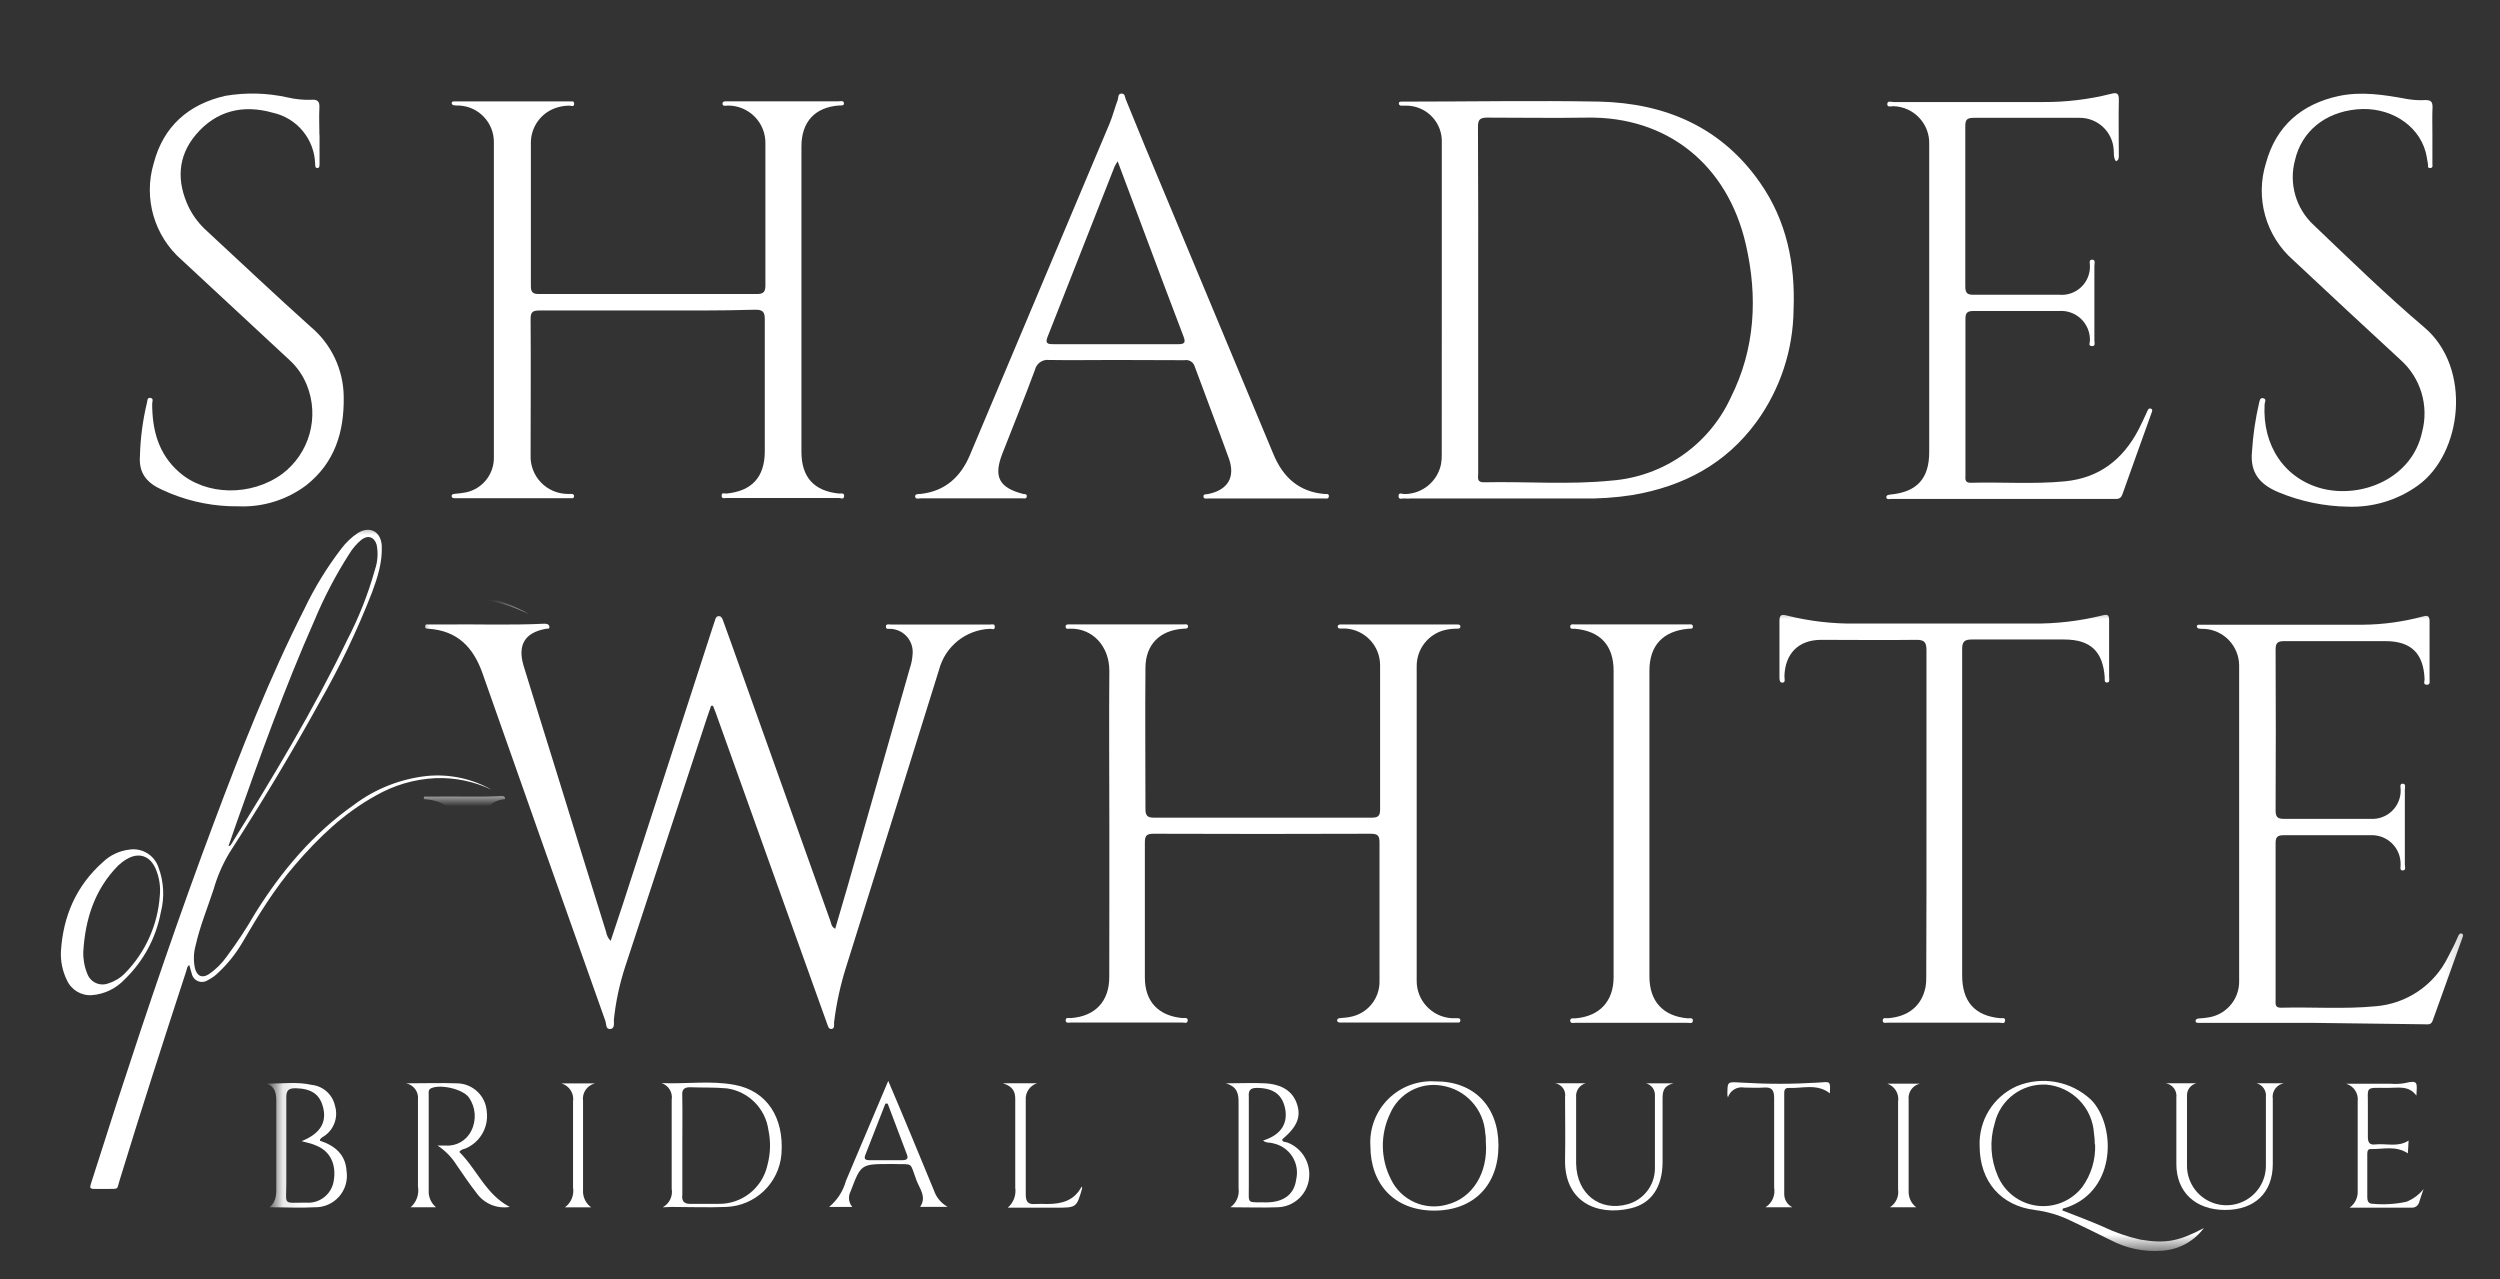
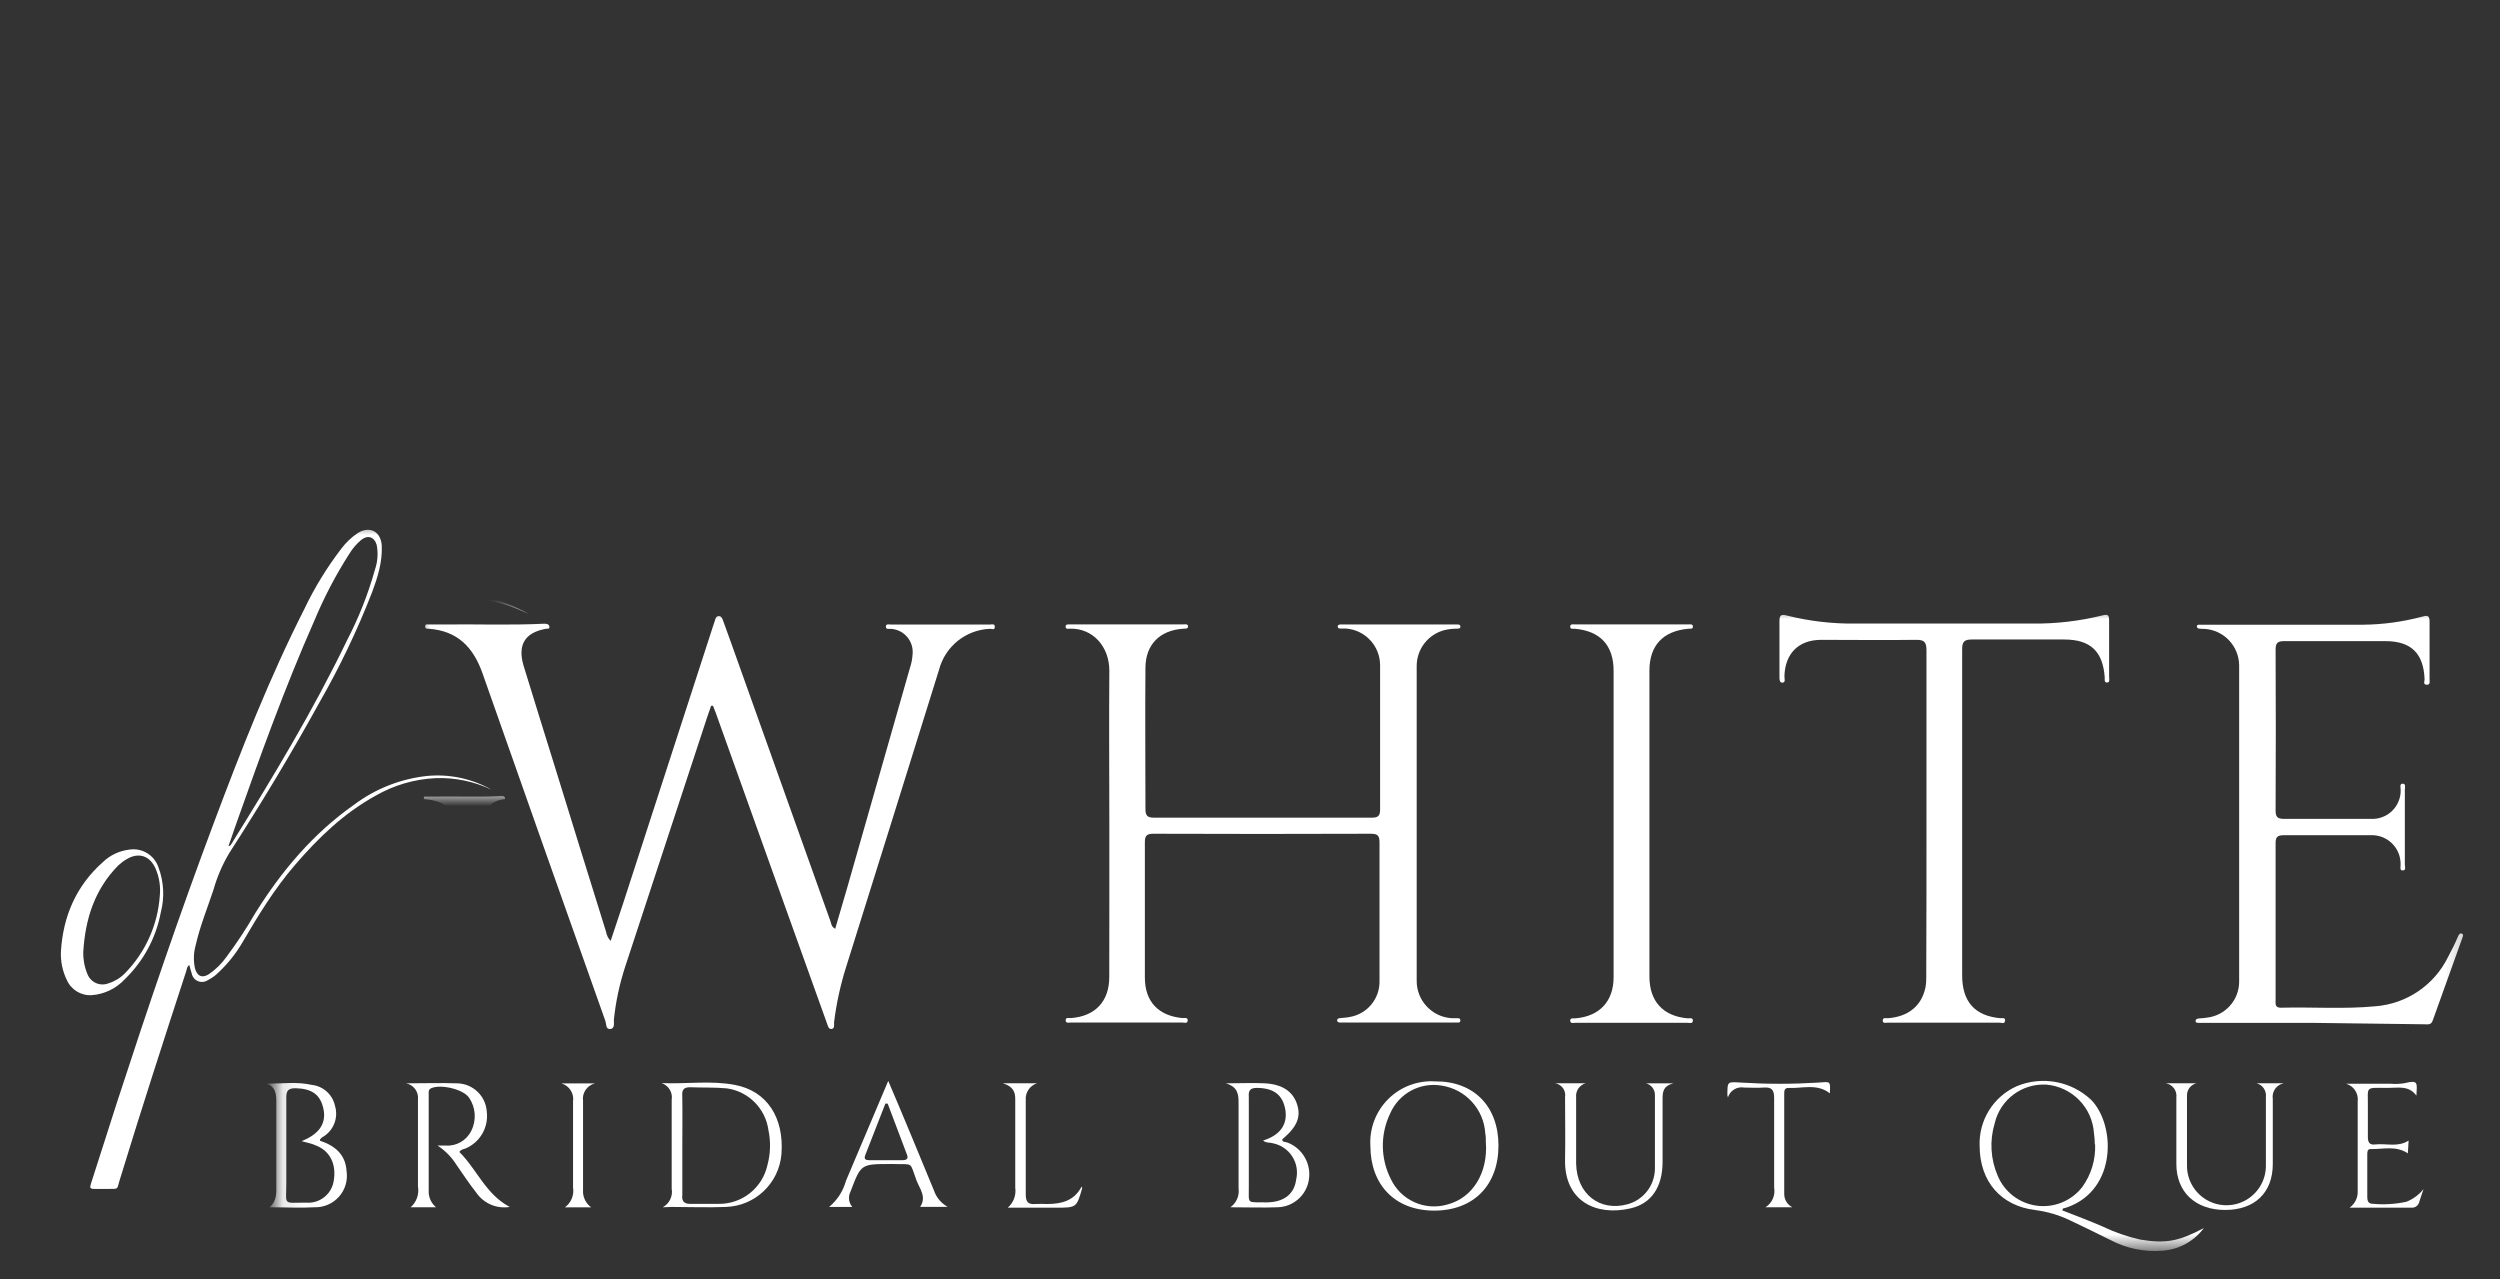
<svg xmlns="http://www.w3.org/2000/svg" xmlns:xlink="http://www.w3.org/1999/xlink" width="129px" height="66px" viewBox="0 0 129 66" version="1.1">
  <rect x="0" y="0" width="129" height="66" fill="#333333" stroke="none" />
  <title>Group</title>
  <defs>
-     <rect id="path-1" x="0" y="0" width="122.304" height="30.353" />
    <polygon id="path-3" points="0.15 0 28.076 0 28.076 13.982 21.204 13.982 8.598 35.216 0.15 35.365" />
    <rect id="path-5" x="0" y="0" width="105.777" height="23.307" />
    <rect id="path-7" x="0.114" y="0" width="114.311" height="10.298" />
  </defs>
  <g id="FINAL-Mobile" stroke="none" stroke-width="1" fill="none" fill-rule="evenodd">
    <g id="Promo-Bar" transform="translate(-12, -84)">
      <g id="Group-4" transform="translate(0, 70)">
        <g id="Group" transform="translate(12, 14)">
          <g id="Shades-of-White-Logo-2022-01-Copy" transform="translate(5.42, 0)">
            <mask id="mask-2" fill="white">
              <use xlink:href="#path-1" />
            </mask>
            <g id="Mask" />
            <g mask="url(#mask-2)" fill="#FFFFFF" fill-rule="nonzero">
              <g transform="translate(1.785, -16.069)">
                <path d="M67.192,31.461 L67.192,23.458 C67.219,22.95 67.035,22.454 66.683,22.086 C66.331,21.719 65.842,21.514 65.333,21.52 C65.25,21.52 65.159,21.52 65.075,21.52 C65.046,21.517 65.018,21.502 65,21.479 C64.981,21.455 64.973,21.425 64.977,21.396 C64.977,21.32 65.046,21.316 65.101,21.312 L65.363,21.312 C68.68,21.312 72.001,21.25 75.315,21.312 C78.72,21.392 81.615,22.622 83.619,25.503 C84.987,27.463 85.438,29.693 85.343,32.05 C85.321,34.128 84.655,36.147 83.437,37.83 C81.844,40.013 79.662,41.162 77.032,41.613 C76.156,41.749 75.27,41.809 74.384,41.791 C71.445,41.791 68.505,41.791 65.566,41.791 C65.479,41.801 65.391,41.801 65.304,41.791 C65.181,41.766 64.959,41.89 64.959,41.668 C64.959,41.446 65.166,41.57 65.286,41.562 C66.194,41.552 66.971,40.909 67.152,40.02 C67.183,39.848 67.195,39.674 67.189,39.5 C67.193,36.818 67.195,34.138 67.192,31.461 Z M69.069,31.512 C69.069,34.509 69.069,37.506 69.069,40.504 C69.069,40.704 68.986,40.962 69.357,40.955 C71.539,40.908 73.751,41.089 75.94,40.868 C78.617,40.664 80.974,39.027 82.099,36.59 C83.365,34.069 83.503,31.388 82.881,28.685 C81.935,24.553 78.81,22.072 74.696,22.138 C72.98,22.167 71.263,22.138 69.546,22.138 C69.182,22.138 69.055,22.222 69.058,22.614 C69.076,25.575 69.069,28.544 69.069,31.512 Z" id="Shape" />
-                 <path d="M26.19,32.09 C24.346,32.09 22.498,32.09 20.65,32.09 C20.286,32.09 20.17,32.159 20.174,32.541 C20.192,34.88 20.174,37.223 20.174,39.565 C20.156,40.081 20.346,40.583 20.702,40.957 C21.058,41.331 21.549,41.547 22.065,41.555 C22.138,41.555 22.211,41.555 22.283,41.555 C22.356,41.555 22.429,41.588 22.414,41.686 C22.4,41.784 22.353,41.777 22.291,41.777 L22.072,41.777 L16.252,41.777 C16.18,41.777 16.1,41.759 16.1,41.664 C16.1,41.57 16.183,41.559 16.256,41.551 C16.459,41.536 16.66,41.509 16.86,41.471 C17.706,41.281 18.3,40.52 18.279,39.653 C18.279,34.24 18.279,28.827 18.279,23.415 C18.29,22.408 17.506,21.57 16.5,21.516 C16.398,21.516 16.296,21.516 16.194,21.498 C16.155,21.487 16.123,21.459 16.107,21.421 C16.097,21.393 16.102,21.363 16.12,21.339 C16.137,21.315 16.165,21.301 16.194,21.301 C16.295,21.296 16.396,21.296 16.496,21.301 L22.025,21.301 C22.069,21.298 22.113,21.298 22.156,21.301 C22.254,21.323 22.429,21.239 22.422,21.425 C22.414,21.611 22.265,21.52 22.174,21.52 C21.985,21.521 21.797,21.547 21.614,21.596 C20.782,21.81 20.197,22.556 20.188,23.415 C20.188,25.888 20.188,28.358 20.188,30.832 C20.188,31.134 20.283,31.243 20.588,31.239 C24.34,31.239 28.099,31.239 31.865,31.239 C32.192,31.239 32.29,31.123 32.29,30.803 C32.29,28.358 32.29,25.917 32.29,23.473 C32.299,22.956 32.1,22.458 31.737,22.09 C31.374,21.722 30.879,21.515 30.362,21.516 C30.261,21.516 30.079,21.574 30.075,21.421 C30.071,21.269 30.264,21.298 30.373,21.298 C32.265,21.298 34.156,21.298 36.048,21.298 C36.153,21.298 36.324,21.236 36.342,21.389 C36.361,21.541 36.182,21.505 36.084,21.512 C34.844,21.607 34.149,22.356 34.149,23.629 C34.149,27.509 34.149,31.378 34.149,35.237 L34.149,39.383 C34.149,40.693 34.799,41.411 36.099,41.537 C36.197,41.537 36.372,41.486 36.35,41.675 C36.328,41.864 36.19,41.766 36.095,41.766 L30.297,41.766 C30.199,41.766 30.024,41.828 30.031,41.642 C30.039,41.457 30.18,41.544 30.275,41.537 C31.592,41.41 32.258,40.686 32.258,39.354 C32.258,37.085 32.258,34.815 32.258,32.545 C32.258,32.181 32.17,32.047 31.774,32.05 C29.919,32.105 28.056,32.09 26.19,32.09 Z" id="Path" />
                <path d="M50.336,34.644 C49.201,34.644 48.066,34.662 46.931,34.644 C46.59,34.6 46.271,34.824 46.196,35.16 C45.658,36.615 45.083,38.027 44.523,39.46 C44.047,40.671 44.338,41.239 45.614,41.562 C45.684,41.562 45.778,41.562 45.778,41.664 C45.778,41.828 45.636,41.784 45.549,41.784 C44.909,41.784 44.269,41.784 43.628,41.784 C42.537,41.784 41.417,41.784 40.311,41.784 C40.206,41.784 40.031,41.846 40.016,41.693 C40.002,41.54 40.195,41.566 40.307,41.555 C41.584,41.41 42.381,40.66 42.854,39.522 C44.11,36.553 45.361,33.584 46.608,30.613 C47.755,27.9 48.899,25.184 50.041,22.465 C50.209,22.065 50.314,21.64 50.467,21.232 C50.514,21.112 50.467,20.898 50.663,20.898 C50.86,20.898 50.831,21.076 50.882,21.189 L51.886,23.644 C54.095,28.938 56.303,34.229 58.509,39.518 C59.001,40.697 59.823,41.45 61.143,41.559 C61.238,41.559 61.383,41.533 61.365,41.686 C61.347,41.839 61.212,41.788 61.118,41.791 L55.138,41.791 C55.047,41.791 54.901,41.831 54.894,41.69 C54.887,41.548 55.036,41.58 55.127,41.562 C56.152,41.359 56.556,40.689 56.2,39.711 C55.629,38.128 55.021,36.557 54.443,34.982 C54.377,34.753 54.149,34.612 53.915,34.655 C52.722,34.647 51.529,34.644 50.336,34.644 Z M50.467,24.393 C50.409,24.477 50.357,24.565 50.311,24.655 C49.154,27.599 47.998,30.536 46.844,33.465 C46.709,33.807 46.884,33.829 47.139,33.829 C49.288,33.829 51.442,33.829 53.592,33.829 C53.923,33.829 53.984,33.745 53.861,33.422 C53.206,31.719 52.573,30.006 51.929,28.296 L50.467,24.393 Z" id="Shape" />
                <path d="M101.981,24.39 C101.836,24.208 101.883,23.982 101.861,23.782 C101.798,22.854 101.02,22.137 100.09,22.149 C98.271,22.149 96.452,22.149 94.634,22.149 C94.27,22.149 94.201,22.269 94.204,22.6 C94.204,25.35 94.204,28.099 94.204,30.846 C94.204,31.21 94.321,31.283 94.652,31.279 C96.107,31.279 97.591,31.279 99.061,31.279 C99.475,31.314 99.883,31.169 100.184,30.883 C100.485,30.597 100.65,30.196 100.636,29.78 C100.636,29.668 100.563,29.464 100.752,29.468 C100.941,29.471 100.865,29.675 100.865,29.791 C100.865,31.072 100.865,32.352 100.865,33.633 C100.865,33.742 100.941,33.942 100.734,33.927 C100.526,33.913 100.643,33.742 100.636,33.636 C100.646,33.216 100.478,32.81 100.173,32.52 C99.868,32.231 99.455,32.084 99.035,32.116 C97.58,32.116 96.096,32.116 94.63,32.116 C94.303,32.116 94.208,32.21 94.212,32.538 C94.212,35.211 94.212,37.888 94.212,40.566 C94.212,40.758 94.154,40.988 94.488,40.98 C96.1,40.937 97.715,41.06 99.326,40.908 C101.108,40.74 102.334,39.784 103.145,38.234 C103.298,37.939 103.436,37.634 103.575,37.332 C103.618,37.237 103.651,37.114 103.778,37.154 C103.906,37.194 103.829,37.332 103.804,37.405 C103.309,38.798 102.8,40.187 102.309,41.584 C102.211,41.857 102.014,41.813 101.818,41.813 L93.484,41.813 C92.455,41.813 91.422,41.813 90.389,41.813 C90.298,41.813 90.149,41.868 90.13,41.737 C90.112,41.606 90.269,41.595 90.378,41.584 C91.716,41.446 92.342,40.755 92.342,39.402 C92.342,34.105 92.342,28.81 92.342,23.517 C92.361,23.009 92.175,22.516 91.827,22.146 C91.48,21.776 90.998,21.561 90.491,21.549 C90.374,21.549 90.17,21.621 90.178,21.436 C90.185,21.25 90.389,21.334 90.505,21.334 C93.077,21.334 95.652,21.334 98.228,21.334 C99.405,21.341 100.578,21.2 101.72,20.912 C102.007,20.836 102.134,20.865 102.127,21.214 C102.105,22.189 102.127,23.164 102.127,24.124 C102.112,24.208 102.138,24.324 101.981,24.39 Z" id="Path" />
                <path d="M118.307,23.025 C118.307,23.52 118.307,24.015 118.307,24.51 C118.307,24.597 118.35,24.742 118.187,24.739 C118.023,24.735 118.096,24.615 118.078,24.535 C118.038,24.324 118.012,24.106 117.954,23.895 C117.554,22.465 116.048,21.549 114.393,21.712 C112.738,21.876 111.559,22.862 111.217,24.331 C110.89,25.546 111.266,26.842 112.192,27.692 C114.065,29.478 115.92,31.29 117.892,32.963 C120.369,35.066 119.849,39.478 117.557,41.122 C116.508,41.877 115.237,42.261 113.945,42.213 C112.708,42.194 111.486,41.938 110.344,41.46 C109.398,41.057 108.889,40.46 108.998,39.365 C109.05,38.525 109.172,37.69 109.362,36.87 C109.395,36.75 109.406,36.572 109.584,36.619 C109.762,36.666 109.657,36.815 109.649,36.921 C109.522,39.078 110.69,40.788 112.639,41.286 C114.691,41.791 117.263,40.747 117.776,38.358 C118.137,37.002 117.702,35.559 116.652,34.629 C114.804,32.92 112.956,31.214 111.123,29.489 C109.703,28.243 109.153,26.275 109.722,24.473 C110.239,22.582 111.541,21.447 113.451,21.028 C114.629,20.774 115.793,20.956 116.954,21.17 C117.282,21.231 117.617,21.252 117.95,21.232 C118.241,21.232 118.314,21.33 118.314,21.596 C118.292,22.065 118.307,22.553 118.307,23.025 Z" id="Path" />
                <path d="M9.283,23.015 L9.283,24.542 C9.283,24.626 9.283,24.739 9.17,24.739 C9.057,24.739 9.061,24.63 9.057,24.546 C9.031,23.262 8.129,22.164 6.875,21.887 C5.333,21.447 3.943,21.778 2.892,23.029 C1.95,24.157 1.91,25.437 2.528,26.75 C2.764,27.229 3.092,27.656 3.492,28.009 C5.263,29.649 7.017,31.308 8.814,32.92 C9.894,33.82 10.522,35.151 10.531,36.557 C10.556,38.376 10.065,39.947 8.595,41.111 C7.588,41.866 6.35,42.249 5.093,42.195 C3.883,42.209 2.683,41.979 1.564,41.519 C1.43,41.464 1.299,41.402 1.164,41.344 C0.415,41.009 -0.051,40.526 0.015,39.609 C0.039,38.68 0.161,37.756 0.378,36.852 C0.404,36.757 0.378,36.575 0.557,36.601 C0.735,36.626 0.651,36.794 0.647,36.899 C0.647,38.263 0.971,39.493 2.033,40.427 C3.427,41.653 5.74,41.69 7.344,40.533 C8.768,39.469 9.294,37.578 8.625,35.931 C8.428,35.444 8.125,35.006 7.737,34.651 C5.882,32.929 4.028,31.207 2.175,29.486 C0.753,28.25 0.186,26.296 0.728,24.491 C1.222,22.6 2.51,21.45 4.423,21.014 C5.49,20.833 6.583,20.861 7.639,21.098 C8.036,21.19 8.443,21.23 8.85,21.218 C9.167,21.189 9.297,21.29 9.276,21.629 C9.25,22.094 9.276,22.56 9.276,23.025 L9.283,23.015 Z" id="Path" />
              </g>
            </g>
          </g>
          <g id="Shades-of-White-Logo-2022-01-Copy-2" transform="translate(0, 27.101)">
            <mask id="mask-4" fill="white">
              <use xlink:href="#path-3" />
            </mask>
            <g id="Mask" />
            <g mask="url(#mask-4)" fill="#FFFFFF" fill-rule="nonzero">
              <g transform="translate(-82.102, 0)">
                <path d="M113.622,16.748 C113.536,16.987 113.45,17.248 113.368,17.498 C112.486,20.179 111.605,22.861 110.725,25.542 C110.532,26.13 110.402,26.739 110.338,27.355 C110.338,27.463 110.374,27.647 110.217,27.659 C110.059,27.671 110.087,27.489 110.054,27.391 C108.667,23.485 107.285,19.575 105.908,15.661 C105.595,14.765 105.058,14.215 104.085,14.146 C104.03,14.146 103.958,14.146 103.97,14.06 C103.982,13.974 104.037,14.003 104.083,14.003 L104.513,14.003 C105.669,13.986 106.826,14.034 107.98,13.976 C108.052,13.976 108.145,13.976 108.162,14.072 C108.178,14.167 108.092,14.139 108.04,14.148 C107.335,14.277 107.084,14.691 107.289,15.388 C107.633,16.519 107.989,17.647 108.338,18.774 C108.913,20.64 109.492,22.506 110.076,24.373 C110.094,24.49 110.148,24.599 110.231,24.684 C110.374,24.254 110.513,23.845 110.647,23.434 C111.665,20.299 112.682,17.162 113.698,14.024 C113.715,13.969 113.736,13.917 113.753,13.862 C113.77,13.807 113.786,13.728 113.87,13.718 C113.954,13.709 113.994,13.783 114.021,13.857 L114.303,14.638 C115.418,17.764 116.533,20.888 117.648,24.012 C117.679,24.098 117.679,24.206 117.81,24.275 C117.949,23.797 118.09,23.319 118.224,22.861 C118.928,20.396 119.631,17.932 120.334,15.467 C120.384,15.322 120.413,15.171 120.422,15.018 C120.446,14.807 120.383,14.596 120.248,14.432 C120.113,14.268 119.917,14.167 119.705,14.151 C119.638,14.139 119.524,14.187 119.521,14.077 C119.519,13.967 119.636,14.005 119.701,14.005 C120.816,14.005 121.924,14.005 123.027,14.005 C123.091,14.005 123.206,13.962 123.199,14.086 C123.192,14.21 123.094,14.141 123.034,14.148 C122.219,14.182 121.522,14.743 121.316,15.532 C120.274,18.877 119.228,22.223 118.178,25.568 C117.986,26.177 117.85,26.802 117.772,27.436 C117.772,27.513 117.798,27.64 117.691,27.656 C117.583,27.673 117.562,27.544 117.531,27.46 C116.962,25.867 116.393,24.279 115.822,22.696 L113.779,16.987 C113.751,16.906 113.717,16.829 113.686,16.748 L113.622,16.748 Z" id="Path" />
                <path d="M107.473,13.651 C106.567,13.219 105.569,13.013 104.565,13.052 C103.484,13.104 102.431,13.413 101.492,13.952 C99.848,14.856 98.529,16.127 97.318,17.537 C96.252,18.774 95.406,20.165 94.591,21.563 C94.26,22.123 93.85,22.633 93.375,23.078 C93.214,23.241 93.026,23.376 92.821,23.477 C92.672,23.576 92.483,23.594 92.318,23.526 C92.152,23.457 92.032,23.311 91.996,23.135 C91.946,22.994 91.915,22.846 91.872,22.698 C91.748,22.763 91.75,22.892 91.717,22.994 C90.539,26.6 89.373,30.208 88.264,33.836 C88.13,34.28 88.235,34.244 87.705,34.247 C87.466,34.247 87.227,34.247 86.988,34.247 C86.749,34.247 86.723,34.196 86.794,33.979 C87.246,32.593 87.679,31.2 88.128,29.814 C89.714,24.937 91.361,20.082 93.165,15.281 C94.56,11.565 96.006,7.873 97.805,4.327 C98.331,3.223 98.972,2.177 99.717,1.207 C99.953,0.892 100.24,0.619 100.568,0.401 C101.187,0.017 101.762,0.332 101.801,1.063 C101.836,1.904 101.588,2.686 101.304,3.453 C100.544,5.411 99.638,7.308 98.594,9.13 C97.134,11.783 95.571,14.375 93.93,16.92 C93.579,17.509 93.307,18.141 93.12,18.801 C92.806,19.757 92.424,20.679 92.2,21.668 C92.09,22.057 92.077,22.467 92.161,22.863 C92.269,23.269 92.529,23.389 92.878,23.169 C93.234,22.924 93.543,22.619 93.793,22.268 C94.329,21.547 94.823,20.797 95.272,20.019 C96.63,17.843 98.257,15.907 100.372,14.423 C101.47,13.599 102.77,13.086 104.135,12.939 C105.295,12.827 106.461,13.076 107.473,13.651 L107.473,13.651 Z M93.891,16.562 C94.004,16.545 94.023,16.476 94.056,16.423 C96.185,13.001 98.267,9.556 100.018,5.921 C100.62,4.762 101.101,3.543 101.452,2.284 C101.591,1.875 101.621,1.437 101.538,1.013 C101.421,0.602 101.081,0.49 100.747,0.753 C100.504,0.957 100.296,1.199 100.13,1.47 C99.42,2.579 98.809,3.749 98.305,4.965 C96.797,8.378 95.533,11.895 94.293,15.4 C94.161,15.771 94.03,16.163 93.891,16.562 Z" id="Shape" />
                <path d="M127.065,20.696 C127.065,18.985 127.051,17.274 127.065,15.563 C127.065,14.743 126.506,14.129 125.748,14.144 C125.691,14.144 125.593,14.175 125.588,14.079 C125.584,13.983 125.679,14.003 125.736,14 L129.56,14 C129.622,14 129.722,13.974 129.722,14.067 C129.722,14.16 129.612,14.139 129.545,14.146 C128.769,14.203 128.291,14.676 128.284,15.458 C128.269,17.054 128.284,18.65 128.284,20.237 C128.284,20.44 128.341,20.524 128.561,20.524 C131.017,20.524 133.474,20.524 135.93,20.524 C136.143,20.524 136.207,20.457 136.205,20.244 C136.205,18.619 136.205,16.994 136.205,15.369 C136.2,14.719 135.695,14.183 135.046,14.139 L134.845,14.139 C134.802,14.139 134.771,14.11 134.774,14.067 C134.776,14.024 134.812,14.005 134.855,14.003 L135.027,14.003 L138.812,14.003 C138.86,14.003 138.912,14.003 138.915,14.072 C138.917,14.141 138.86,14.141 138.812,14.144 C138.678,14.143 138.544,14.156 138.413,14.184 C137.842,14.314 137.438,14.822 137.44,15.408 C137.44,18.944 137.44,22.481 137.44,26.017 C137.43,26.69 137.951,27.252 138.623,27.293 C138.69,27.293 138.757,27.293 138.824,27.293 C138.891,27.293 138.919,27.315 138.915,27.377 C138.91,27.439 138.874,27.439 138.833,27.439 L138.661,27.439 L134.857,27.439 C134.807,27.439 134.754,27.427 134.754,27.367 C134.754,27.307 134.807,27.295 134.855,27.291 C134.97,27.276 135.094,27.274 135.194,27.25 C135.783,27.143 136.205,26.62 136.186,26.022 C136.186,24.473 136.186,22.915 136.186,21.377 C136.186,21.152 136.148,21.066 135.894,21.066 C133.447,21.076 131.001,21.076 128.554,21.066 C128.315,21.066 128.265,21.142 128.265,21.36 C128.265,22.88 128.265,24.399 128.265,25.919 C128.265,26.736 128.723,27.214 129.533,27.288 C129.6,27.288 129.717,27.257 129.71,27.372 C129.703,27.487 129.588,27.439 129.521,27.439 L125.775,27.439 C125.708,27.439 125.593,27.477 125.591,27.365 C125.588,27.252 125.705,27.293 125.775,27.288 C126.589,27.226 127.063,26.724 127.063,25.905 C127.067,24.175 127.065,22.435 127.065,20.696 Z" id="Path" />
                <path d="M167.701,27.451 L164.06,27.451 C163.993,27.451 163.926,27.451 163.859,27.451 C163.792,27.451 163.727,27.451 163.735,27.381 C163.742,27.312 163.809,27.305 163.868,27.3 C163.991,27.294 164.113,27.278 164.234,27.255 C164.809,27.134 165.217,26.621 165.204,26.034 C165.204,22.48 165.204,18.926 165.204,15.372 C165.193,14.72 164.681,14.188 164.031,14.151 C163.964,14.151 163.897,14.151 163.833,14.139 C163.807,14.131 163.787,14.111 163.778,14.086 C163.772,14.068 163.776,14.048 163.788,14.033 C163.8,14.017 163.818,14.009 163.837,14.01 C163.923,14.01 164.009,14.01 164.095,14.01 C165.864,14.01 167.629,14.01 169.398,14.01 C170.066,14.002 170.731,13.912 171.376,13.74 C171.512,13.704 171.634,13.663 171.632,13.893 C171.632,14.543 171.632,15.193 171.632,15.843 C171.632,15.917 171.665,16.046 171.534,16.036 C171.403,16.026 171.467,15.917 171.465,15.85 C171.429,14.973 171.008,14.564 170.138,14.564 C169.003,14.564 167.866,14.564 166.729,14.564 C166.509,14.564 166.435,14.619 166.435,14.851 C166.444,16.657 166.444,18.463 166.435,20.268 C166.435,20.488 166.485,20.567 166.719,20.564 C167.694,20.564 168.669,20.564 169.641,20.564 C169.909,20.581 170.171,20.485 170.364,20.299 C170.557,20.113 170.664,19.855 170.657,19.587 C170.657,19.513 170.609,19.377 170.726,19.377 C170.843,19.377 170.798,19.51 170.798,19.584 C170.798,20.422 170.798,21.263 170.798,22.105 C170.798,22.177 170.853,22.311 170.717,22.304 C170.616,22.304 170.659,22.18 170.655,22.11 C170.662,21.839 170.555,21.577 170.36,21.388 C170.165,21.199 169.9,21.101 169.629,21.116 C168.655,21.116 167.682,21.116 166.707,21.116 C166.49,21.116 166.432,21.183 166.435,21.393 C166.435,23.152 166.435,24.911 166.435,26.669 C166.435,26.798 166.401,26.944 166.619,26.939 C167.677,26.911 168.738,26.992 169.797,26.892 C170.857,26.811 171.795,26.175 172.26,25.219 C172.382,24.994 172.499,24.758 172.597,24.526 C172.624,24.469 172.655,24.416 172.722,24.438 C172.788,24.459 172.757,24.536 172.741,24.579 C172.409,25.51 172.069,26.442 171.737,27.377 C171.682,27.532 171.563,27.499 171.455,27.499 L167.701,27.451 Z" id="Path" />
                <path d="M154.65,20.38 C154.65,18.545 154.65,16.71 154.65,14.884 C154.65,14.617 154.592,14.516 154.308,14.521 C153.237,14.535 152.157,14.521 151.096,14.521 C150.329,14.521 149.875,14.982 149.854,15.749 C149.854,15.826 149.902,15.96 149.789,15.967 C149.677,15.974 149.687,15.833 149.687,15.749 C149.687,15.128 149.687,14.507 149.687,13.885 C149.687,13.69 149.742,13.647 149.94,13.701 C150.7,13.891 151.481,13.982 152.265,13.972 C154.253,13.972 156.244,13.972 158.239,13.972 C159.026,13.979 159.811,13.888 160.576,13.699 C160.752,13.654 160.815,13.661 160.815,13.864 C160.815,14.504 160.815,15.145 160.815,15.776 C160.815,15.843 160.85,15.957 160.745,15.962 C160.64,15.967 160.671,15.85 160.666,15.78 C160.602,14.911 160.189,14.512 159.304,14.509 C158.263,14.509 157.221,14.509 156.179,14.509 C155.928,14.509 155.854,14.586 155.854,14.834 C155.854,18.504 155.854,22.175 155.854,25.845 C155.854,26.739 156.284,27.212 157.135,27.293 C157.202,27.293 157.319,27.262 157.302,27.381 C157.285,27.501 157.178,27.444 157.108,27.444 C156.153,27.444 155.178,27.444 154.212,27.444 C153.926,27.444 153.639,27.444 153.352,27.444 C153.285,27.444 153.17,27.482 153.173,27.37 C153.175,27.257 153.288,27.298 153.354,27.293 C154.038,27.241 154.487,26.875 154.616,26.251 C154.638,26.119 154.647,25.986 154.642,25.852 C154.649,24.03 154.651,22.206 154.65,20.38 Z" id="Path" />
                <path d="M144.088,20.693 C144.088,18.986 144.088,17.276 144.088,15.565 C144.088,14.707 143.636,14.222 142.778,14.146 C142.719,14.146 142.621,14.17 142.623,14.072 C142.626,13.974 142.721,14 142.781,14 L146.604,14 C146.666,14 146.762,13.976 146.764,14.072 C146.767,14.167 146.671,14.139 146.609,14.146 C145.753,14.225 145.297,14.71 145.297,15.565 C145.297,19.003 145.297,22.442 145.297,25.883 C145.297,26.727 145.761,27.226 146.587,27.298 C146.654,27.298 146.771,27.267 146.764,27.379 C146.757,27.491 146.645,27.448 146.575,27.448 L142.81,27.448 C142.743,27.448 142.628,27.487 142.623,27.379 C142.618,27.272 142.735,27.303 142.802,27.298 C143.615,27.229 144.088,26.722 144.088,25.91 C144.088,24.17 144.088,22.431 144.088,20.693 Z" id="Path" />
                <path d="M85.246,21.984 C85.361,20.165 86.035,18.605 87.413,17.381 C87.782,17.028 88.254,16.803 88.761,16.741 C89.422,16.632 90.064,17.017 90.278,17.651 C90.559,18.398 90.6,19.214 90.398,19.986 C90.152,21.293 89.507,22.492 88.551,23.417 C88.108,23.901 87.497,24.199 86.842,24.249 C86.291,24.286 85.776,23.975 85.552,23.47 C85.326,23.008 85.221,22.497 85.246,21.984 Z M86.4,22.005 C86.388,22.399 86.459,22.791 86.61,23.154 C86.691,23.367 86.854,23.538 87.062,23.628 C87.271,23.718 87.507,23.719 87.717,23.632 C88.037,23.531 88.327,23.351 88.56,23.109 C89.611,22.032 90.244,20.617 90.348,19.116 C90.396,18.638 90.32,18.156 90.128,17.716 C89.832,17.047 89.251,16.86 88.627,17.238 C88.471,17.33 88.326,17.44 88.195,17.565 C86.978,18.803 86.501,20.335 86.4,22.007 L86.4,22.005 Z" id="Shape" />
                <path d="M162.368,34.022 C162.764,34.177 163.161,34.325 163.563,34.5 C163.914,34.67 164.285,34.798 164.666,34.882 C165.412,35.004 165.79,34.932 166.528,34.543 C166.239,34.932 165.793,35.175 165.309,35.207 C164.783,35.25 164.256,35.142 163.79,34.897 C163.398,34.701 163.003,34.509 162.607,34.321 C162.28,34.162 161.93,34.058 161.57,34.012 C160.559,33.886 159.945,33.171 159.94,32.134 C159.908,31.377 160.343,30.677 161.037,30.371 C161.781,30.066 162.634,30.225 163.218,30.777 C163.935,31.511 163.981,33.405 162.523,33.929 C162.478,33.945 162.435,33.955 162.389,33.967 L162.368,34.022 Z M163.324,32.082 C163.324,31.931 163.309,31.843 163.3,31.761 C163.254,31.003 162.659,30.393 161.902,30.328 C161.186,30.286 160.544,30.766 160.382,31.465 C160.229,31.972 160.26,32.518 160.47,33.004 C160.669,33.481 161.106,33.816 161.618,33.885 C162.129,33.953 162.639,33.744 162.956,33.336 C163.219,32.972 163.351,32.53 163.333,32.082 L163.324,32.082 Z" id="Shape" />
                <path d="M114.582,33.931 L113.837,33.931 C114.011,33.779 114.092,33.547 114.052,33.319 C114.052,32.469 114.052,31.618 114.052,30.767 C114.078,30.541 113.926,30.333 113.703,30.29 C114.243,30.29 114.723,30.273 115.201,30.29 C115.664,30.296 116.043,30.657 116.073,31.119 C116.132,31.579 115.877,32.023 115.45,32.204 C115.39,32.227 115.318,32.227 115.268,32.306 C115.782,32.813 116.042,33.551 116.749,33.922 C116.371,33.984 115.99,33.823 115.77,33.508 C115.564,33.245 115.378,32.968 115.189,32.693 C115.046,32.462 114.853,32.265 114.625,32.118 L114.864,32.118 C115.179,32.141 115.477,31.971 115.617,31.687 C115.777,31.373 115.751,30.997 115.55,30.708 C115.39,30.469 114.735,30.306 114.446,30.431 C114.348,30.474 114.367,30.552 114.367,30.624 C114.367,31.58 114.367,32.552 114.367,33.518 C114.382,33.678 114.459,33.827 114.582,33.931 Z" id="Path" />
                <path d="M145.801,32.118 C145.801,33.284 145.07,34.029 143.913,34.029 C142.757,34.029 142.04,33.267 142.038,32.132 C142.006,31.617 142.198,31.113 142.564,30.75 C142.93,30.386 143.435,30.198 143.949,30.232 C145.075,30.225 145.801,30.963 145.801,32.118 Z M145.431,32.022 C145.431,31.936 145.431,31.85 145.414,31.764 C145.373,31.051 144.839,30.465 144.133,30.356 C143.5,30.247 142.874,30.586 142.618,31.176 C142.324,31.789 142.333,32.504 142.642,33.109 C142.939,33.729 143.641,34.043 144.301,33.85 C145.044,33.656 145.498,32.918 145.431,32.02 L145.431,32.022 Z" id="Shape" />
                <path d="M121.244,33.931 C121.441,33.824 121.548,33.602 121.507,33.382 C121.507,32.512 121.507,31.644 121.507,30.777 C121.544,30.562 121.418,30.351 121.211,30.282 C121.928,30.313 122.656,30.201 123.361,30.335 C124.303,30.512 124.814,31.291 124.733,32.368 C124.662,33.224 123.963,33.891 123.106,33.922 C122.573,33.943 122.037,33.922 121.505,33.922 L121.244,33.931 Z M121.82,32.094 L121.82,33.527 C121.821,33.537 121.821,33.546 121.82,33.556 C121.791,33.773 121.892,33.843 122.1,33.831 C122.355,33.831 122.613,33.831 122.871,33.831 C123.567,33.846 124.175,33.366 124.322,32.686 C124.411,32.354 124.421,32.005 124.351,31.668 C124.266,31.031 123.766,30.527 123.129,30.438 C122.771,30.404 122.413,30.419 122.045,30.404 C121.873,30.404 121.806,30.474 121.818,30.643 C121.827,31.131 121.82,31.616 121.82,32.103 L121.82,32.094 Z" id="Shape" />
                <path d="M137.925,33.931 C138.102,33.804 138.194,33.59 138.164,33.374 C138.164,32.533 138.164,31.692 138.164,30.851 C138.164,30.612 138.138,30.388 137.787,30.29 C138.219,30.29 138.585,30.27 138.948,30.29 C139.311,30.309 139.708,30.438 139.866,30.856 C140.023,31.274 139.878,31.573 139.445,31.938 C139.457,32.031 139.548,32.005 139.6,32.029 C140.046,32.2 140.31,32.662 140.229,33.133 C140.153,33.585 139.767,33.92 139.309,33.931 C138.862,33.948 138.422,33.931 137.925,33.931 Z M138.881,31.972 C139.381,31.816 139.598,31.508 139.543,31.092 C139.474,30.631 139.204,30.428 138.704,30.423 C138.494,30.423 138.451,30.509 138.465,30.696 C138.465,31.563 138.465,32.431 138.465,33.296 C138.465,33.867 138.396,33.773 138.974,33.788 C139.491,33.788 139.801,33.549 139.856,33.119 C139.912,32.888 139.872,32.644 139.745,32.443 C139.618,32.242 139.415,32.101 139.182,32.053 C139.087,32.02 138.984,32.053 138.886,31.972 L138.881,31.972 Z" id="Shape" />
-                 <path d="M111.17,31.974 C111.602,32.118 111.925,32.373 111.954,32.868 C111.995,33.138 111.914,33.413 111.733,33.618 C111.553,33.823 111.29,33.938 111.017,33.931 C110.589,33.955 110.159,33.931 109.691,33.931 C109.911,33.742 109.889,33.508 109.889,33.276 C109.889,32.457 109.889,31.637 109.889,30.815 C109.889,30.595 109.863,30.395 109.612,30.299 C110.061,30.299 110.498,30.237 110.931,30.335 C111.264,30.371 111.538,30.615 111.612,30.942 C111.725,31.303 111.568,31.693 111.237,31.876 C111.214,31.892 111.193,31.913 111.177,31.936 C111.177,31.936 111.172,31.955 111.17,31.974 Z M110.632,31.988 C111.163,31.776 111.366,31.458 111.273,31.033 C111.179,30.607 110.921,30.445 110.455,30.433 C110.236,30.433 110.181,30.509 110.183,30.715 C110.183,31.556 110.183,32.388 110.183,33.236 C110.183,33.888 110.071,33.795 110.766,33.795 C111.155,33.827 111.505,33.558 111.574,33.174 C111.665,32.674 111.473,32.278 111.053,32.115 C110.938,32.06 110.807,32.036 110.635,31.988 L110.632,31.988 Z" id="Shape" />
                <path d="M127.87,30.218 C128.348,31.334 128.778,32.385 129.216,33.441 C129.285,33.645 129.428,33.816 129.617,33.919 L128.807,33.919 C129.008,33.63 128.793,33.386 128.699,33.138 C128.489,32.572 128.625,32.681 128.026,32.66 L127.94,32.66 C127.067,32.66 127.07,32.66 126.766,33.46 C126.686,33.609 126.705,33.792 126.814,33.922 L126.133,33.922 C126.373,33.723 126.546,33.455 126.628,33.155 L127.87,30.218 Z M127.854,30.885 L127.787,30.885 C127.591,31.39 127.394,31.893 127.196,32.395 C127.144,32.526 127.218,32.548 127.316,32.548 L128.291,32.548 C128.386,32.548 128.47,32.519 128.425,32.395 C128.236,31.891 128.045,31.389 127.854,30.885 Z" id="Shape" />
                <path d="M147.467,30.287 L148.365,30.287 C148.183,30.338 148.064,30.512 148.083,30.701 C148.083,31.348 148.083,31.998 148.083,32.648 C148.102,33.542 148.776,34.065 149.593,33.843 C150.061,33.715 150.388,33.295 150.399,32.81 C150.399,32.094 150.399,31.36 150.399,30.634 C150.402,30.473 150.294,30.33 150.138,30.29 L150.943,30.29 C150.652,30.359 150.623,30.528 150.623,30.734 C150.623,31.353 150.623,31.974 150.623,32.595 C150.623,33.336 150.296,33.821 149.687,33.962 C148.671,34.201 147.732,33.752 147.758,32.529 C147.77,31.919 147.758,31.307 147.758,30.696 C147.774,30.603 147.752,30.507 147.698,30.431 C147.643,30.354 147.56,30.302 147.467,30.287 L147.467,30.287 Z" id="Path" />
                <path d="M165.407,30.287 L166.31,30.287 C166.138,30.33 166.021,30.49 166.033,30.667 C166.033,31.355 166.033,32.043 166.033,32.729 C166.039,33.143 166.266,33.523 166.627,33.725 C166.989,33.926 167.431,33.92 167.786,33.708 C168.142,33.496 168.357,33.11 168.351,32.696 C168.351,32.029 168.351,31.36 168.351,30.691 C168.373,30.507 168.257,30.336 168.079,30.287 L168.882,30.287 C168.664,30.326 168.518,30.533 168.554,30.751 C168.554,31.388 168.554,32.025 168.554,32.662 C168.554,33.503 168.021,34.01 167.154,34.01 C166.287,34.01 165.72,33.489 165.72,32.66 C165.72,32.012 165.72,31.362 165.72,30.712 C165.749,30.509 165.61,30.32 165.407,30.287 L165.407,30.287 Z" id="Path" />
                <path d="M172.523,32.347 C172.165,32.108 171.785,32.232 171.424,32.22 C171.324,32.22 171.331,32.325 171.331,32.399 C171.331,32.81 171.331,33.221 171.331,33.632 C171.331,33.74 171.36,33.828 171.486,33.828 C171.819,33.86 172.155,33.84 172.483,33.769 C172.679,33.69 172.852,33.561 172.984,33.396 C172.944,33.52 172.898,33.635 172.86,33.766 C172.838,33.878 172.735,33.955 172.621,33.943 C172.038,33.943 171.457,33.943 170.81,33.943 C170.97,33.83 171.061,33.642 171.049,33.446 C171.049,32.567 171.049,31.691 171.049,30.818 C171.077,30.586 170.934,30.367 170.71,30.301 L172.024,30.301 C172.158,30.313 172.293,30.307 172.425,30.285 C172.846,30.18 172.788,30.285 172.774,30.65 C172.549,30.342 172.234,30.426 171.945,30.423 C171.228,30.423 171.36,30.356 171.348,31.009 C171.348,31.296 171.348,31.582 171.348,31.869 C171.348,32.027 171.403,32.108 171.565,32.084 C171.888,32.051 172.227,32.175 172.545,31.972 L172.523,32.347 Z" id="Path" />
                <path d="M131.237,30.287 L132.245,30.287 C132.032,30.353 131.893,30.559 131.911,30.782 C131.911,31.709 131.911,32.636 131.911,33.561 C131.911,33.781 131.99,33.852 132.195,33.836 C132.309,33.83 132.423,33.83 132.537,33.836 C132.962,33.836 133.333,33.742 133.553,33.324 C133.564,33.353 133.572,33.362 133.569,33.37 C133.404,33.943 133.404,33.943 132.802,33.943 L131.383,33.943 C131.551,33.797 131.634,33.576 131.603,33.355 C131.603,32.485 131.603,31.618 131.603,30.748 C131.603,30.526 131.526,30.378 131.237,30.287 Z" id="Path" />
                <path d="M152.542,30.71 C152.542,30.662 152.528,30.655 152.528,30.646 C152.528,30.215 152.528,30.247 152.936,30.268 C153.688,30.315 154.442,30.315 155.194,30.268 C155.56,30.239 155.558,30.213 155.539,30.583 C155.161,30.285 154.724,30.445 154.313,30.426 C154.191,30.426 154.198,30.536 154.198,30.619 C154.198,31.591 154.198,32.564 154.198,33.537 C154.196,33.703 154.288,33.856 154.437,33.931 L153.646,33.931 C153.842,33.81 153.943,33.582 153.902,33.355 C153.902,32.478 153.902,31.601 153.902,30.727 C153.902,30.488 153.837,30.395 153.596,30.414 C153.407,30.428 153.214,30.414 153.022,30.414 C152.81,30.375 152.602,30.503 152.542,30.71 L152.542,30.71 Z" id="Path" />
                <path d="M118.267,30.292 L119.254,30.292 C119.021,30.346 118.869,30.569 118.902,30.806 C118.902,31.675 118.902,32.545 118.902,33.415 C118.887,33.618 118.977,33.814 119.141,33.934 L118.37,33.934 C118.553,33.799 118.646,33.573 118.609,33.348 L118.609,30.825 C118.645,30.586 118.499,30.358 118.267,30.292 Z" id="Path" />
                <path d="M158.076,33.931 L157.304,33.931 C157.481,33.818 157.575,33.611 157.543,33.403 C157.543,32.545 157.543,31.687 157.543,30.83 C157.582,30.599 157.448,30.375 157.228,30.299 L158.184,30.299 C157.968,30.351 157.826,30.557 157.854,30.777 C157.854,31.671 157.854,32.566 157.854,33.463 C157.848,33.646 157.931,33.82 158.076,33.931 L158.076,33.931 Z" id="Path" />
              </g>
            </g>
          </g>
          <g id="Shades-of-White-Logo-2022-01-Copy-4" transform="translate(21.681, 31.437)">
            <mask id="mask-6" fill="white">
              <use xlink:href="#path-5" />
            </mask>
            <g id="Mask" />
            <g mask="url(#mask-6)" fill="#FFFFFF" fill-rule="nonzero">
              <g transform="translate(-158.665, -20.617)">
                <path d="M173.677,25.6 C173.545,25.966 173.414,26.364 173.29,26.747 C171.941,30.845 170.594,34.944 169.25,39.042 C168.954,39.942 168.755,40.871 168.658,41.814 C168.658,41.978 168.713,42.26 168.472,42.278 C168.231,42.296 168.275,42.018 168.224,41.869 C166.103,35.898 163.99,29.921 161.887,23.939 C161.408,22.569 160.586,21.729 159.1,21.623 C159.016,21.623 158.906,21.623 158.924,21.491 C158.943,21.36 159.027,21.404 159.096,21.404 L159.753,21.404 C161.521,21.378 163.289,21.451 165.053,21.364 C165.163,21.364 165.305,21.364 165.331,21.51 C165.356,21.656 165.225,21.612 165.145,21.627 C164.067,21.824 163.684,22.456 163.998,23.522 C164.524,25.25 165.068,26.974 165.601,28.698 C166.48,31.549 167.365,34.402 168.256,37.256 C168.284,37.435 168.367,37.601 168.494,37.73 C168.713,37.073 168.925,36.448 169.129,35.82 C170.685,31.028 172.24,26.234 173.794,21.437 C173.819,21.353 173.852,21.272 173.878,21.188 C173.903,21.104 173.929,20.984 174.057,20.969 C174.185,20.954 174.247,21.068 174.287,21.181 L174.718,22.375 C176.422,27.153 178.127,31.929 179.831,36.704 C179.879,36.836 179.879,37 180.08,37.106 C180.292,36.375 180.507,35.645 180.712,34.944 C181.788,31.177 182.863,27.41 183.937,23.643 C184.013,23.421 184.058,23.19 184.072,22.956 C184.109,22.634 184.012,22.31 183.806,22.06 C183.599,21.81 183.3,21.655 182.976,21.63 C182.874,21.612 182.699,21.685 182.695,21.517 C182.691,21.349 182.87,21.407 182.969,21.407 C184.673,21.407 186.368,21.407 188.053,21.407 C188.152,21.407 188.327,21.342 188.316,21.532 C188.305,21.721 188.155,21.616 188.064,21.627 C186.819,21.677 185.753,22.536 185.438,23.741 C183.845,28.855 182.247,33.968 180.642,39.082 C180.348,40.013 180.14,40.969 180.021,41.938 C180.021,42.055 180.061,42.249 179.897,42.274 C179.733,42.3 179.7,42.102 179.652,41.975 C178.783,39.54 177.913,37.112 177.041,34.692 L173.918,25.966 C173.874,25.842 173.823,25.725 173.775,25.6 L173.677,25.6 Z" id="Path" />
                <path d="M164.279,20.867 C162.893,20.205 161.368,19.891 159.834,19.95 C158.181,20.03 156.571,20.502 155.137,21.327 C152.624,22.708 150.608,24.651 148.756,26.806 C147.127,28.698 145.834,30.824 144.588,32.96 C144.081,33.816 143.455,34.596 142.729,35.276 C142.482,35.525 142.196,35.731 141.882,35.886 C141.654,36.037 141.365,36.065 141.113,35.96 C140.86,35.856 140.676,35.632 140.622,35.364 C140.545,35.148 140.497,34.922 140.432,34.695 C140.242,34.794 140.245,34.991 140.194,35.148 C138.394,40.66 136.611,46.175 134.916,51.72 C134.712,52.399 134.873,52.344 134.062,52.348 C133.696,52.348 133.331,52.348 132.966,52.348 C132.601,52.348 132.561,52.271 132.67,51.939 C133.36,49.82 134.022,47.691 134.708,45.572 C137.133,38.118 139.65,30.696 142.408,23.358 C144.541,17.678 146.751,12.035 149.501,6.615 C150.304,4.926 151.284,3.327 152.423,1.845 C152.783,1.363 153.223,0.947 153.723,0.614 C154.669,0.026 155.549,0.508 155.608,1.625 C155.663,2.911 155.283,4.105 154.848,5.278 C153.687,8.27 152.302,11.171 150.706,13.956 C148.474,18.011 146.086,21.973 143.576,25.863 C143.041,26.764 142.624,27.73 142.338,28.738 C141.86,30.199 141.275,31.609 140.932,33.121 C140.764,33.716 140.744,34.343 140.874,34.947 C141.038,35.568 141.436,35.751 141.969,35.415 C142.513,35.041 142.986,34.575 143.368,34.038 C144.187,32.936 144.942,31.789 145.629,30.601 C147.704,27.273 150.191,24.315 153.424,22.047 C155.102,20.787 157.09,20.003 159.176,19.778 C160.949,19.607 162.731,19.987 164.279,20.867 L164.279,20.867 Z M143.518,25.316 C143.69,25.29 143.719,25.184 143.77,25.104 C147.024,19.873 150.206,14.606 152.883,9.051 C153.804,7.279 154.538,5.416 155.075,3.492 C155.288,2.867 155.333,2.197 155.206,1.549 C155.027,0.92 154.508,0.749 153.997,1.151 C153.626,1.462 153.307,1.832 153.055,2.246 C151.969,3.942 151.035,5.73 150.264,7.59 C147.959,12.806 146.027,18.182 144.132,23.54 C143.931,24.107 143.73,24.706 143.518,25.316 Z" id="Shape" />
                <path d="M194.226,31.634 C194.226,29.019 194.204,26.404 194.226,23.789 C194.226,22.536 193.371,21.597 192.213,21.619 C192.126,21.619 191.976,21.667 191.969,21.521 C191.961,21.374 192.107,21.404 192.195,21.4 L198.039,21.4 C198.134,21.4 198.287,21.36 198.287,21.502 C198.287,21.645 198.119,21.612 198.017,21.623 C196.83,21.711 196.1,22.434 196.089,23.628 C196.067,26.068 196.089,28.508 196.089,30.933 C196.089,31.244 196.176,31.371 196.512,31.371 C200.267,31.371 204.022,31.371 207.777,31.371 C208.102,31.371 208.2,31.269 208.197,30.944 C208.197,28.46 208.197,25.977 208.197,23.493 C208.189,22.499 207.417,21.679 206.425,21.612 L206.118,21.612 C206.053,21.612 206.005,21.568 206.009,21.502 C206.012,21.437 206.067,21.407 206.133,21.404 L206.396,21.404 L212.182,21.404 C212.255,21.404 212.335,21.404 212.339,21.51 C212.342,21.616 212.255,21.616 212.182,21.619 C211.977,21.618 211.772,21.639 211.572,21.681 C210.699,21.88 210.082,22.657 210.085,23.551 C210.085,28.957 210.085,34.363 210.085,39.769 C210.069,40.797 210.866,41.657 211.893,41.719 C211.995,41.719 212.098,41.719 212.2,41.719 C212.302,41.719 212.346,41.752 212.339,41.847 C212.331,41.942 212.277,41.942 212.214,41.942 L211.951,41.942 L206.137,41.942 C206.06,41.942 205.98,41.923 205.98,41.832 C205.98,41.741 206.06,41.723 206.133,41.715 C206.308,41.693 206.498,41.69 206.652,41.653 C207.552,41.489 208.197,40.691 208.167,39.776 C208.167,37.409 208.167,35.028 208.167,32.675 C208.167,32.332 208.109,32.201 207.722,32.201 C203.982,32.215 200.242,32.215 196.501,32.201 C196.136,32.201 196.059,32.317 196.059,32.65 C196.059,34.973 196.059,37.296 196.059,39.619 C196.059,40.868 196.761,41.598 197.999,41.712 C198.101,41.712 198.28,41.664 198.269,41.839 C198.258,42.015 198.083,41.942 197.981,41.942 L192.253,41.942 C192.151,41.942 191.976,42 191.972,41.829 C191.969,41.657 192.148,41.719 192.253,41.712 C193.499,41.617 194.222,40.85 194.222,39.597 C194.229,36.952 194.226,34.293 194.226,31.634 Z" id="Path" />
                <path d="M256.34,41.96 L250.774,41.96 C250.672,41.96 250.569,41.96 250.467,41.96 C250.365,41.96 250.266,41.96 250.277,41.854 C250.288,41.748 250.39,41.737 250.482,41.73 C250.669,41.72 250.856,41.696 251.041,41.661 C251.92,41.476 252.543,40.692 252.524,39.794 C252.524,34.362 252.524,28.929 252.524,23.497 C252.506,22.501 251.724,21.687 250.73,21.63 C250.628,21.63 250.526,21.63 250.427,21.612 C250.388,21.6 250.357,21.57 250.343,21.532 C250.335,21.503 250.341,21.473 250.359,21.45 C250.377,21.427 250.405,21.413 250.434,21.415 C250.566,21.415 250.697,21.415 250.829,21.415 C253.532,21.415 256.231,21.415 258.934,21.415 C259.955,21.404 260.971,21.265 261.958,21.002 C262.166,20.947 262.352,20.885 262.349,21.236 C262.349,22.229 262.349,23.223 262.349,24.216 C262.349,24.329 262.4,24.527 262.199,24.512 C261.998,24.497 262.097,24.329 262.093,24.227 C262.038,22.887 261.395,22.262 260.066,22.262 C258.331,22.262 256.592,22.262 254.854,22.262 C254.518,22.262 254.405,22.346 254.405,22.7 C254.419,25.462 254.419,28.222 254.405,30.981 C254.405,31.317 254.481,31.437 254.839,31.433 C256.329,31.433 257.82,31.433 259.306,31.433 C259.715,31.459 260.116,31.312 260.411,31.028 C260.706,30.744 260.869,30.349 260.859,29.94 C260.859,29.826 260.786,29.618 260.964,29.618 C261.143,29.618 261.074,29.823 261.074,29.936 C261.074,31.217 261.074,32.501 261.074,33.789 C261.074,33.899 261.158,34.103 260.95,34.093 C260.796,34.093 260.862,33.903 260.855,33.797 C260.866,33.382 260.703,32.982 260.405,32.693 C260.107,32.404 259.702,32.254 259.288,32.277 C257.798,32.277 256.311,32.277 254.821,32.277 C254.489,32.277 254.401,32.379 254.405,32.701 C254.405,35.389 254.405,38.077 254.405,40.766 C254.405,40.963 254.353,41.186 254.686,41.178 C256.304,41.135 257.926,41.259 259.544,41.105 C261.164,40.983 262.598,40.009 263.309,38.549 C263.496,38.205 263.675,37.844 263.824,37.489 C263.865,37.402 263.912,37.321 264.014,37.354 C264.117,37.387 264.069,37.504 264.044,37.57 C263.536,38.994 263.017,40.419 262.509,41.847 C262.425,42.084 262.243,42.033 262.078,42.033 L256.34,41.96 Z" id="Path" />
                <path d="M236.39,31.152 C236.39,28.347 236.39,25.542 236.39,22.751 C236.39,22.342 236.303,22.189 235.868,22.196 C234.232,22.218 232.581,22.196 230.959,22.196 C229.787,22.196 229.093,22.901 229.06,24.074 C229.06,24.191 229.133,24.395 228.961,24.406 C228.79,24.417 228.804,24.202 228.804,24.074 C228.804,23.124 228.804,22.174 228.804,21.225 C228.804,20.925 228.888,20.859 229.191,20.943 C230.353,21.234 231.548,21.373 232.745,21.356 C235.784,21.356 238.828,21.356 241.876,21.356 C243.08,21.368 244.28,21.228 245.449,20.94 C245.719,20.87 245.814,20.881 245.814,21.192 C245.814,22.171 245.814,23.15 245.814,24.114 C245.814,24.216 245.869,24.391 245.708,24.399 C245.547,24.406 245.595,24.227 245.587,24.121 C245.489,22.792 244.857,22.182 243.505,22.178 C241.913,22.178 240.32,22.178 238.728,22.178 C238.344,22.178 238.231,22.295 238.231,22.675 C238.231,28.285 238.231,33.895 238.231,39.506 C238.231,40.872 238.889,41.595 240.189,41.719 C240.291,41.719 240.47,41.671 240.445,41.854 C240.419,42.037 240.255,41.949 240.149,41.949 C238.688,41.949 237.198,41.949 235.722,41.949 C235.284,41.949 234.845,41.949 234.407,41.949 C234.305,41.949 234.129,42.008 234.133,41.836 C234.137,41.664 234.308,41.726 234.411,41.719 C235.455,41.639 236.142,41.08 236.339,40.126 C236.373,39.925 236.386,39.721 236.379,39.516 C236.389,36.731 236.393,33.943 236.39,31.152 Z" id="Path" />
                <path d="M220.246,31.631 C220.246,29.02 220.246,26.408 220.246,23.792 C220.246,22.481 219.556,21.74 218.245,21.623 C218.153,21.623 218.004,21.659 218.007,21.51 C218.011,21.36 218.157,21.4 218.248,21.4 L224.092,21.4 C224.187,21.4 224.333,21.364 224.337,21.51 C224.341,21.656 224.195,21.612 224.1,21.623 C222.792,21.743 222.094,22.485 222.094,23.792 C222.094,29.047 222.094,34.304 222.094,39.564 C222.094,40.853 222.803,41.617 224.067,41.726 C224.169,41.726 224.348,41.679 224.337,41.85 C224.326,42.022 224.154,41.956 224.049,41.956 L218.292,41.956 C218.19,41.956 218.015,42.015 218.007,41.85 C218,41.686 218.179,41.734 218.281,41.726 C219.523,41.62 220.246,40.846 220.246,39.604 C220.246,36.945 220.246,34.287 220.246,31.631 Z" id="Path" />
                <path d="M130.303,33.603 C130.479,30.824 131.509,28.438 133.616,26.568 C134.179,26.028 134.902,25.684 135.676,25.589 C136.686,25.423 137.667,26.012 137.995,26.981 C138.424,28.123 138.488,29.37 138.178,30.55 C137.802,32.548 136.816,34.381 135.355,35.795 C134.677,36.535 133.744,36.989 132.743,37.066 C131.901,37.123 131.113,36.647 130.771,35.875 C130.426,35.169 130.265,34.388 130.303,33.603 Z M132.067,33.636 C132.048,34.238 132.158,34.837 132.389,35.393 C132.512,35.718 132.761,35.979 133.08,36.116 C133.398,36.254 133.759,36.257 134.08,36.123 C134.57,35.968 135.013,35.693 135.369,35.323 C136.975,33.677 137.943,31.514 138.101,29.22 C138.175,28.49 138.059,27.752 137.765,27.08 C137.312,26.057 136.425,25.772 135.472,26.349 C135.232,26.489 135.01,26.657 134.81,26.85 C132.951,28.742 132.221,31.083 132.067,33.64 L132.067,33.636 Z" id="Shape" />
                <path d="M248.188,52.004 C248.794,52.242 249.401,52.468 250.014,52.735 C250.552,52.995 251.118,53.191 251.702,53.319 C252.841,53.506 253.418,53.396 254.547,52.801 C254.105,53.396 253.424,53.767 252.684,53.816 C251.881,53.882 251.075,53.717 250.361,53.341 C249.762,53.042 249.16,52.748 248.553,52.461 C248.054,52.219 247.519,52.06 246.968,51.99 C245.423,51.796 244.484,50.704 244.477,49.119 C244.428,47.961 245.093,46.891 246.154,46.423 C247.291,45.957 248.595,46.2 249.488,47.044 C250.584,48.166 250.653,51.062 248.425,51.862 C248.356,51.888 248.29,51.902 248.221,51.92 L248.188,52.004 Z M249.649,49.039 C249.649,48.808 249.627,48.673 249.612,48.549 C249.542,47.39 248.633,46.457 247.476,46.358 C246.381,46.294 245.4,47.028 245.153,48.096 C244.919,48.872 244.967,49.705 245.288,50.448 C245.591,51.177 246.259,51.69 247.041,51.794 C247.824,51.899 248.603,51.58 249.087,50.956 C249.488,50.4 249.692,49.724 249.664,49.039 L249.649,49.039 Z" id="Shape" />
                <path d="M175.145,51.866 L174.006,51.866 C174.271,51.633 174.396,51.278 174.334,50.931 C174.334,49.63 174.334,48.33 174.334,47.03 C174.375,46.684 174.143,46.366 173.801,46.299 C174.626,46.299 175.361,46.274 176.091,46.299 C176.798,46.309 177.379,46.861 177.424,47.567 C177.515,48.271 177.125,48.949 176.471,49.225 C176.38,49.261 176.27,49.261 176.193,49.382 C176.979,50.156 177.377,51.285 178.458,51.851 C177.879,51.946 177.297,51.7 176.96,51.219 C176.646,50.817 176.361,50.394 176.073,49.974 C175.854,49.62 175.56,49.32 175.211,49.093 L175.576,49.093 C176.058,49.13 176.513,48.869 176.727,48.436 C176.971,47.956 176.932,47.381 176.624,46.938 C176.38,46.573 175.379,46.325 174.937,46.515 C174.787,46.58 174.816,46.701 174.816,46.811 C174.816,48.272 174.816,49.758 174.816,51.234 C174.839,51.479 174.957,51.706 175.145,51.866 Z" id="Path" />
-                 <path d="M222.865,49.093 C222.865,50.876 221.747,52.015 219.98,52.015 C218.212,52.015 217.116,50.85 217.112,49.115 C217.064,48.328 217.358,47.559 217.917,47.003 C218.476,46.447 219.248,46.159 220.034,46.212 C221.755,46.201 222.865,47.329 222.865,49.093 Z M222.299,48.947 C222.299,48.816 222.299,48.684 222.273,48.553 C222.21,47.464 221.394,46.567 220.316,46.401 C219.347,46.235 218.39,46.752 218,47.654 C217.55,48.591 217.563,49.684 218.037,50.609 C218.49,51.557 219.563,52.036 220.571,51.741 C221.707,51.446 222.401,50.317 222.299,48.944 L222.299,48.947 Z" id="Shape" />
+                 <path d="M222.865,49.093 C222.865,50.876 221.747,52.015 219.98,52.015 C218.212,52.015 217.116,50.85 217.112,49.115 C217.064,48.328 217.358,47.559 217.917,47.003 C218.476,46.447 219.248,46.159 220.034,46.212 C221.755,46.201 222.865,47.329 222.865,49.093 Z C222.299,48.816 222.299,48.684 222.273,48.553 C222.21,47.464 221.394,46.567 220.316,46.401 C219.347,46.235 218.39,46.752 218,47.654 C217.55,48.591 217.563,49.684 218.037,50.609 C218.49,51.557 219.563,52.036 220.571,51.741 C221.707,51.446 222.401,50.317 222.299,48.944 L222.299,48.947 Z" id="Shape" />
                <path d="M185.33,51.866 C185.64,51.702 185.807,51.363 185.743,51.026 C185.743,49.696 185.743,48.37 185.743,47.044 C185.801,46.715 185.603,46.394 185.277,46.288 C186.404,46.336 187.549,46.164 188.657,46.369 C190.137,46.639 190.941,47.83 190.813,49.477 C190.702,50.784 189.603,51.804 188.256,51.851 C187.418,51.884 186.577,51.851 185.739,51.851 L185.33,51.866 Z M186.235,49.057 L186.235,51.248 C186.237,51.263 186.237,51.278 186.235,51.292 C186.19,51.625 186.348,51.73 186.674,51.712 C187.076,51.712 187.482,51.712 187.887,51.712 C188.98,51.736 189.937,51.002 190.167,49.963 C190.308,49.455 190.323,48.922 190.212,48.407 C190.079,47.432 189.294,46.663 188.293,46.526 C187.73,46.475 187.166,46.496 186.588,46.475 C186.318,46.475 186.212,46.58 186.231,46.84 C186.246,47.585 186.235,48.326 186.235,49.071 L186.235,49.057 Z" id="Shape" />
                <path d="M210.928,51.866 C211.326,51.671 211.534,51.344 211.467,51.015 C211.467,49.729 211.467,48.443 211.467,47.158 C211.467,46.792 211.408,46.449 210.615,46.299 C211.592,46.299 212.417,46.27 213.238,46.299 C214.058,46.328 214.954,46.526 215.311,47.165 C215.667,47.804 215.338,48.261 214.361,48.819 C214.388,48.962 214.593,48.922 214.712,48.958 C215.719,49.22 216.313,49.926 216.131,50.646 C215.961,51.337 215.089,51.849 214.053,51.866 C213.044,51.891 212.05,51.866 210.928,51.866 Z M213.087,48.871 C214.215,48.633 214.706,48.162 214.582,47.526 C214.425,46.822 213.816,46.511 212.687,46.504 C212.212,46.504 212.115,46.635 212.148,46.92 C212.148,48.246 212.148,49.572 212.148,50.894 C212.148,51.767 211.991,51.625 213.297,51.646 C214.463,51.646 215.165,51.281 215.289,50.624 C215.416,50.271 215.325,49.898 215.039,49.591 C214.752,49.284 214.293,49.069 213.767,48.995 C213.551,48.944 213.319,48.995 213.098,48.871 L213.087,48.871 Z" id="Shape" />
                <path d="M171.223,48.874 C172.244,49.093 173.005,49.484 173.072,50.24 C173.169,50.653 172.979,51.073 172.553,51.387 C172.126,51.7 171.507,51.876 170.863,51.866 C169.854,51.902 168.839,51.866 167.734,51.866 C168.253,51.577 168.202,51.219 168.202,50.865 C168.202,49.612 168.202,48.359 168.202,47.103 C168.202,46.767 168.14,46.46 167.548,46.314 C168.608,46.314 169.639,46.219 170.66,46.369 C171.446,46.423 172.092,46.796 172.266,47.296 C172.533,47.848 172.163,48.445 171.381,48.724 C171.326,48.749 171.279,48.78 171.24,48.816 C171.24,48.816 171.229,48.845 171.223,48.874 Z M169.955,48.896 C171.206,48.571 171.686,48.085 171.466,47.435 C171.246,46.785 170.637,46.537 169.538,46.518 C169.019,46.518 168.89,46.635 168.895,46.949 C168.895,48.235 168.895,49.506 168.895,50.803 C168.895,51.8 168.63,51.657 170.271,51.657 C171.189,51.706 172.014,51.295 172.176,50.708 C172.39,49.944 171.939,49.338 170.947,49.09 C170.677,49.006 170.367,48.969 169.961,48.896 L169.955,48.896 Z" id="Shape" />
                <path d="M195.568,46.19 C196.33,47.895 197.015,49.502 197.711,51.117 C197.822,51.428 198.05,51.689 198.351,51.847 L197.06,51.847 C197.38,51.405 197.037,51.033 196.889,50.653 C196.554,49.787 196.771,49.955 195.816,49.922 L195.679,49.922 C194.29,49.922 194.293,49.922 193.81,51.146 C193.682,51.374 193.712,51.654 193.886,51.851 L192.801,51.851 C193.183,51.547 193.458,51.138 193.589,50.679 L195.568,46.19 Z M195.542,47.209 L195.435,47.209 C195.123,47.981 194.81,48.75 194.495,49.517 C194.411,49.718 194.529,49.751 194.685,49.751 L196.238,49.751 C196.39,49.751 196.524,49.707 196.451,49.517 C196.151,48.746 195.846,47.979 195.542,47.209 Z" id="Shape" />
                <path d="M225.411,46.296 L226.784,46.296 C226.506,46.373 226.323,46.64 226.353,46.927 C226.353,47.917 226.353,48.911 226.353,49.904 C226.383,51.27 227.413,52.07 228.662,51.73 C229.376,51.535 229.877,50.893 229.893,50.153 C229.893,49.057 229.893,47.936 229.893,46.825 C229.897,46.579 229.733,46.362 229.494,46.299 L230.725,46.299 C230.28,46.405 230.236,46.664 230.236,46.979 C230.236,47.925 230.236,48.874 230.236,49.824 C230.236,50.956 229.736,51.698 228.804,51.913 C227.252,52.278 225.816,51.592 225.857,49.722 C225.875,48.79 225.857,47.855 225.857,46.92 C225.881,46.778 225.847,46.632 225.764,46.515 C225.68,46.398 225.553,46.319 225.411,46.296 L225.411,46.296 Z" id="Path" />
                <path d="M252.834,46.296 L254.215,46.296 C253.951,46.361 253.772,46.606 253.791,46.876 C253.791,47.928 253.791,48.98 253.791,50.028 C253.8,50.661 254.146,51.241 254.699,51.55 C255.251,51.858 255.927,51.849 256.47,51.524 C257.014,51.2 257.343,50.61 257.334,49.977 C257.334,48.958 257.334,47.936 257.334,46.913 C257.367,46.632 257.19,46.37 256.917,46.296 L258.145,46.296 C257.812,46.355 257.589,46.671 257.644,47.004 C257.644,47.978 257.644,48.952 257.644,49.926 C257.644,51.212 256.83,51.986 255.504,51.986 C254.178,51.986 253.312,51.19 253.312,49.922 C253.312,48.931 253.312,47.939 253.312,46.946 C253.356,46.635 253.144,46.346 252.834,46.296 L252.834,46.296 Z" id="Path" />
                <path d="M263.711,49.444 C263.163,49.079 262.583,49.269 262.031,49.25 C261.878,49.25 261.889,49.411 261.889,49.524 C261.889,50.153 261.889,50.781 261.889,51.409 C261.889,51.573 261.932,51.709 262.126,51.709 C262.635,51.757 263.149,51.726 263.649,51.617 C263.95,51.497 264.214,51.3 264.416,51.047 C264.354,51.237 264.285,51.413 264.226,51.614 C264.193,51.785 264.034,51.902 263.861,51.884 C262.97,51.884 262.082,51.884 261.092,51.884 C261.337,51.711 261.476,51.424 261.458,51.124 C261.458,49.78 261.458,48.441 261.458,47.106 C261.501,46.752 261.281,46.418 260.939,46.317 L262.948,46.317 C263.153,46.335 263.359,46.326 263.561,46.292 C264.204,46.131 264.117,46.292 264.095,46.851 C263.751,46.38 263.269,46.507 262.827,46.504 C261.731,46.504 261.932,46.401 261.914,47.399 C261.914,47.837 261.914,48.275 261.914,48.714 C261.914,48.955 261.998,49.079 262.247,49.042 C262.74,48.991 263.258,49.181 263.744,48.871 L263.711,49.444 Z" id="Path" />
                <path d="M200.603,46.296 L202.144,46.296 C201.818,46.397 201.606,46.711 201.633,47.052 C201.633,48.469 201.633,49.886 201.633,51.299 C201.633,51.636 201.754,51.745 202.068,51.72 C202.242,51.71 202.416,51.71 202.59,51.72 C203.24,51.72 203.806,51.577 204.142,50.938 C204.161,50.982 204.172,50.996 204.168,51.007 C203.916,51.884 203.916,51.884 202.995,51.884 L200.826,51.884 C201.084,51.661 201.21,51.323 201.162,50.985 C201.162,49.656 201.162,48.33 201.162,47 C201.162,46.661 201.045,46.434 200.603,46.296 Z" id="Path" />
                <path d="M233.169,46.942 C233.169,46.869 233.147,46.858 233.147,46.843 C233.147,46.186 233.147,46.233 233.772,46.266 C234.921,46.338 236.074,46.338 237.223,46.266 C237.782,46.223 237.778,46.182 237.749,46.748 C237.172,46.292 236.504,46.537 235.875,46.507 C235.689,46.507 235.7,46.675 235.7,46.803 C235.7,48.289 235.7,49.775 235.7,51.263 C235.697,51.517 235.838,51.751 236.065,51.866 L234.856,51.866 C235.155,51.681 235.31,51.331 235.247,50.985 C235.247,49.645 235.247,48.304 235.247,46.968 C235.247,46.602 235.149,46.46 234.78,46.489 C234.491,46.511 234.195,46.489 233.903,46.489 C233.578,46.429 233.261,46.625 233.169,46.942 L233.169,46.942 Z" id="Path" />
                <path d="M180.777,46.303 L182.286,46.303 C181.931,46.386 181.698,46.727 181.749,47.088 C181.749,48.418 181.749,49.747 181.749,51.077 C181.726,51.386 181.864,51.686 182.114,51.869 L180.934,51.869 C181.216,51.664 181.357,51.318 181.3,50.974 L181.3,47.117 C181.356,46.753 181.132,46.404 180.777,46.303 Z" id="Path" />
                <path d="M241.628,51.866 L240.448,51.866 C240.719,51.692 240.862,51.376 240.814,51.058 C240.814,49.747 240.814,48.436 240.814,47.125 C240.872,46.773 240.669,46.43 240.331,46.314 L241.792,46.314 C241.463,46.393 241.245,46.708 241.288,47.044 C241.288,48.41 241.288,49.779 241.288,51.15 C241.28,51.429 241.406,51.695 241.628,51.866 L241.628,51.866 Z" id="Path" />
              </g>
            </g>
          </g>
          <g id="Shades-of-White-Logo-2022-01-Copy-3" transform="translate(14.092, 54.202)">
            <mask id="mask-8" fill="white">
              <use xlink:href="#path-7" />
            </mask>
            <g id="Mask" />
            <g mask="url(#mask-8)" fill="#FFFFFF" fill-rule="nonzero">
              <g transform="translate(-192.807, -51.492)">
                <path d="M199.526,29.411 C199.375,29.83 199.224,30.288 199.082,30.728 C197.532,35.436 195.985,40.144 194.441,44.853 C194.1,45.887 193.872,46.954 193.761,48.037 C193.761,48.226 193.824,48.549 193.547,48.57 C193.27,48.591 193.32,48.272 193.262,48.1 C190.825,41.241 188.398,34.375 185.981,27.501 C185.432,25.928 184.487,24.963 182.78,24.841 C182.683,24.841 182.557,24.841 182.578,24.69 C182.599,24.539 182.696,24.589 182.775,24.589 L183.531,24.589 C185.562,24.56 187.593,24.644 189.619,24.543 C189.745,24.543 189.909,24.543 189.938,24.711 C189.968,24.879 189.817,24.829 189.724,24.845 C188.486,25.072 188.046,25.798 188.407,27.023 C189.011,29.008 189.636,30.988 190.249,32.969 C191.259,36.245 192.275,39.522 193.299,42.801 C193.331,43.006 193.427,43.197 193.572,43.346 C193.824,42.591 194.067,41.873 194.302,41.152 C196.09,35.646 197.876,30.138 199.661,24.627 C199.69,24.531 199.728,24.438 199.757,24.342 C199.787,24.245 199.816,24.107 199.963,24.09 C200.11,24.073 200.181,24.203 200.227,24.333 L200.722,25.706 C202.68,31.194 204.639,36.681 206.597,42.167 C206.651,42.318 206.651,42.507 206.882,42.629 C207.126,41.789 207.373,40.95 207.608,40.144 C208.845,35.817 210.08,31.489 211.313,27.162 C211.401,26.907 211.453,26.642 211.469,26.373 C211.511,26.002 211.4,25.631 211.163,25.344 C210.925,25.056 210.581,24.878 210.21,24.85 C210.092,24.829 209.891,24.912 209.887,24.719 C209.882,24.526 210.088,24.594 210.201,24.594 C212.16,24.594 214.107,24.594 216.042,24.594 C216.156,24.594 216.357,24.518 216.345,24.736 C216.332,24.954 216.16,24.833 216.055,24.845 C214.625,24.904 213.4,25.89 213.038,27.275 C211.208,33.149 209.372,39.024 207.528,44.899 C207.191,45.968 206.952,47.067 206.815,48.18 C206.815,48.314 206.861,48.537 206.672,48.566 C206.484,48.595 206.446,48.369 206.391,48.222 C205.393,45.425 204.393,42.636 203.391,39.855 L199.803,29.83 C199.753,29.688 199.694,29.553 199.64,29.411 L199.526,29.411 Z" id="Path" />
                <path d="M188.73,23.973 C187.138,23.213 185.385,22.851 183.623,22.919 C181.724,23.011 179.875,23.553 178.227,24.501 C175.34,26.087 173.024,28.32 170.896,30.795 C169.025,32.969 167.539,35.411 166.108,37.866 C165.526,38.849 164.807,39.745 163.972,40.526 C163.689,40.812 163.36,41.049 162.999,41.227 C162.737,41.401 162.406,41.433 162.115,41.313 C161.825,41.192 161.613,40.935 161.551,40.627 C161.463,40.379 161.409,40.119 161.333,39.859 C161.115,39.972 161.119,40.199 161.06,40.379 C158.992,46.711 156.944,53.048 154.997,59.417 C154.762,60.198 154.947,60.135 154.015,60.139 C153.595,60.139 153.176,60.139 152.756,60.139 C152.337,60.139 152.29,60.051 152.416,59.669 C153.209,57.235 153.969,54.789 154.758,52.355 C157.544,43.791 160.435,35.264 163.603,26.834 C166.054,20.309 168.592,13.826 171.752,7.599 C172.675,5.66 173.801,3.823 175.109,2.119 C175.523,1.566 176.028,1.088 176.603,0.705 C177.69,0.029 178.701,0.583 178.768,1.867 C178.831,3.344 178.395,4.716 177.895,6.063 C176.561,9.501 174.971,12.834 173.137,16.033 C170.573,20.691 167.829,25.244 164.946,29.713 C164.33,30.747 163.852,31.857 163.524,33.015 C162.974,34.694 162.302,36.313 161.908,38.051 C161.715,38.734 161.692,39.454 161.841,40.149 C162.03,40.862 162.487,41.072 163.1,40.686 C163.724,40.257 164.268,39.721 164.707,39.104 C165.648,37.839 166.515,36.52 167.304,35.155 C169.688,31.333 172.545,27.934 176.259,25.328 C178.187,23.88 180.47,22.98 182.868,22.722 C184.904,22.525 186.951,22.962 188.73,23.973 L188.73,23.973 Z M164.879,29.083 C165.076,29.054 165.11,28.932 165.168,28.84 C168.907,22.831 172.562,16.78 175.638,10.398 C176.695,8.362 177.539,6.222 178.155,4.012 C178.4,3.293 178.452,2.524 178.307,1.779 C178.101,1.057 177.505,0.86 176.918,1.322 C176.491,1.68 176.125,2.105 175.835,2.581 C174.588,4.529 173.515,6.583 172.629,8.72 C169.981,14.712 167.762,20.888 165.584,27.044 C165.353,27.695 165.122,28.383 164.879,29.083 Z" id="Shape" />
                <path d="M223.134,36.343 C223.134,33.338 223.109,30.334 223.134,27.329 C223.134,25.89 222.152,24.812 220.822,24.837 C220.721,24.837 220.549,24.891 220.541,24.724 C220.532,24.556 220.7,24.589 220.801,24.585 L227.515,24.585 C227.624,24.585 227.8,24.539 227.8,24.703 C227.8,24.866 227.607,24.829 227.489,24.841 C226.126,24.942 225.286,25.773 225.274,27.145 C225.249,29.948 225.274,32.751 225.274,35.537 C225.274,35.894 225.375,36.041 225.761,36.041 C230.074,36.041 234.388,36.041 238.702,36.041 C239.075,36.041 239.188,35.923 239.184,35.55 C239.184,32.696 239.184,29.843 239.184,26.99 C239.176,25.848 238.288,24.905 237.149,24.829 L236.796,24.829 C236.721,24.829 236.666,24.778 236.671,24.703 C236.675,24.627 236.738,24.594 236.813,24.589 L237.115,24.589 L243.762,24.589 C243.846,24.589 243.938,24.589 243.943,24.711 C243.947,24.833 243.846,24.833 243.762,24.837 C243.527,24.836 243.292,24.86 243.061,24.908 C242.059,25.136 241.35,26.029 241.353,27.057 C241.353,33.267 241.353,39.477 241.353,45.688 C241.336,46.87 242.251,47.857 243.431,47.928 C243.548,47.928 243.666,47.928 243.783,47.928 C243.901,47.928 243.951,47.966 243.943,48.075 C243.934,48.184 243.871,48.184 243.8,48.184 L243.498,48.184 L236.817,48.184 C236.729,48.184 236.637,48.163 236.637,48.058 C236.637,47.953 236.729,47.932 236.813,47.924 C237.015,47.899 237.233,47.895 237.409,47.853 C238.444,47.664 239.184,46.747 239.151,45.696 C239.151,42.977 239.151,40.241 239.151,37.539 C239.151,37.144 239.083,36.993 238.639,36.993 C234.342,37.01 230.045,37.01 225.748,36.993 C225.328,36.993 225.24,37.127 225.24,37.509 C225.24,40.178 225.24,42.847 225.24,45.516 C225.24,46.951 226.046,47.79 227.468,47.92 C227.586,47.92 227.792,47.865 227.779,48.067 C227.766,48.268 227.565,48.184 227.447,48.184 L220.868,48.184 C220.75,48.184 220.549,48.251 220.545,48.054 C220.541,47.857 220.746,47.928 220.868,47.92 C222.299,47.811 223.13,46.93 223.13,45.49 C223.138,42.452 223.134,39.398 223.134,36.343 Z" id="Path" />
                <path d="M294.493,48.205 L288.098,48.205 C287.981,48.205 287.863,48.205 287.746,48.205 C287.629,48.205 287.515,48.205 287.528,48.084 C287.54,47.962 287.658,47.949 287.763,47.941 C287.978,47.929 288.193,47.902 288.405,47.861 C289.415,47.649 290.13,46.748 290.108,45.717 C290.108,39.476 290.108,33.235 290.108,26.994 C290.088,25.85 289.19,24.915 288.048,24.85 C287.931,24.85 287.813,24.85 287.7,24.829 C287.655,24.814 287.619,24.78 287.603,24.736 C287.594,24.704 287.601,24.669 287.621,24.642 C287.642,24.616 287.674,24.601 287.708,24.602 C287.859,24.602 288.01,24.602 288.161,24.602 C291.267,24.602 294.368,24.602 297.473,24.602 C298.646,24.589 299.813,24.43 300.947,24.128 C301.186,24.065 301.4,23.994 301.396,24.396 C301.396,25.538 301.396,26.679 301.396,27.82 C301.396,27.95 301.455,28.177 301.224,28.16 C300.993,28.144 301.106,27.95 301.102,27.833 C301.039,26.293 300.301,25.575 298.773,25.575 C296.78,25.575 294.783,25.575 292.786,25.575 C292.4,25.575 292.269,25.672 292.269,26.079 C292.286,29.251 292.286,32.422 292.269,35.592 C292.269,35.978 292.358,36.116 292.769,36.112 C294.481,36.112 296.193,36.112 297.901,36.112 C298.37,36.142 298.831,35.973 299.17,35.646 C299.509,35.32 299.696,34.866 299.684,34.396 C299.684,34.266 299.6,34.026 299.806,34.026 C300.011,34.026 299.932,34.261 299.932,34.392 C299.932,35.863 299.932,37.339 299.932,38.818 C299.932,38.944 300.028,39.179 299.789,39.167 C299.613,39.167 299.688,38.949 299.68,38.827 C299.692,38.351 299.505,37.891 299.163,37.559 C298.821,37.227 298.355,37.054 297.88,37.081 C296.168,37.081 294.46,37.081 292.748,37.081 C292.366,37.081 292.265,37.199 292.269,37.568 C292.269,40.656 292.269,43.745 292.269,46.833 C292.269,47.06 292.211,47.316 292.593,47.307 C294.451,47.257 296.315,47.4 298.173,47.223 C300.035,47.082 301.682,45.964 302.5,44.286 C302.714,43.892 302.919,43.476 303.091,43.069 C303.137,42.968 303.192,42.876 303.309,42.914 C303.427,42.952 303.372,43.086 303.343,43.161 C302.76,44.798 302.164,46.434 301.581,48.075 C301.484,48.348 301.274,48.289 301.086,48.289 L294.493,48.205 Z" id="Path" />
                <path d="M271.574,35.789 C271.574,32.566 271.574,29.344 271.574,26.138 C271.574,25.668 271.473,25.492 270.974,25.5 C269.094,25.525 267.198,25.5 265.334,25.5 C263.987,25.5 263.19,26.31 263.152,27.657 C263.152,27.791 263.236,28.026 263.039,28.039 C262.842,28.051 262.859,27.804 262.859,27.657 C262.859,26.566 262.859,25.475 262.859,24.384 C262.859,24.04 262.955,23.964 263.303,24.061 C264.638,24.394 266.011,24.554 267.386,24.535 C270.878,24.535 274.374,24.535 277.877,24.535 C279.259,24.548 280.638,24.388 281.981,24.056 C282.291,23.977 282.4,23.989 282.4,24.346 C282.4,25.471 282.4,26.595 282.4,27.703 C282.4,27.82 282.463,28.022 282.278,28.03 C282.094,28.039 282.148,27.833 282.14,27.711 C282.027,26.184 281.301,25.483 279.748,25.479 C277.919,25.479 276.089,25.479 274.26,25.479 C273.819,25.479 273.689,25.613 273.689,26.05 C273.689,32.495 273.689,38.94 273.689,45.385 C273.689,46.955 274.444,47.786 275.938,47.928 C276.056,47.928 276.261,47.874 276.232,48.084 C276.202,48.293 276.014,48.193 275.892,48.193 C274.213,48.193 272.501,48.193 270.806,48.193 C270.303,48.193 269.799,48.193 269.296,48.193 C269.178,48.193 268.977,48.26 268.981,48.063 C268.985,47.865 269.182,47.937 269.3,47.928 C270.5,47.836 271.289,47.194 271.515,46.099 C271.554,45.867 271.569,45.633 271.561,45.398 C271.573,42.198 271.577,38.995 271.574,35.789 Z" id="Path" />
                <path d="M253.027,36.339 C253.027,33.34 253.027,30.338 253.027,27.334 C253.027,25.827 252.234,24.975 250.728,24.841 C250.623,24.841 250.451,24.883 250.455,24.711 C250.459,24.539 250.627,24.585 250.732,24.585 L257.446,24.585 C257.555,24.585 257.723,24.543 257.727,24.711 C257.731,24.879 257.563,24.829 257.454,24.841 C255.952,24.98 255.15,25.831 255.15,27.334 C255.15,33.37 255.15,39.41 255.15,45.453 C255.15,46.934 255.964,47.811 257.416,47.937 C257.534,47.937 257.739,47.882 257.727,48.079 C257.714,48.277 257.517,48.201 257.395,48.201 L250.782,48.201 C250.665,48.201 250.463,48.268 250.455,48.079 C250.447,47.891 250.652,47.945 250.77,47.937 C252.196,47.815 253.027,46.925 253.027,45.499 C253.027,42.444 253.027,39.391 253.027,36.339 Z" id="Path" />
                <path d="M285.128,59.745 C285.824,60.017 286.521,60.278 287.226,60.584 C287.844,60.882 288.494,61.107 289.164,61.255 C290.473,61.469 291.136,61.343 292.433,60.659 C291.925,61.343 291.143,61.769 290.293,61.826 C289.37,61.901 288.444,61.712 287.624,61.28 C286.936,60.936 286.244,60.599 285.547,60.269 C284.974,59.991 284.358,59.808 283.726,59.728 C281.951,59.505 280.873,58.251 280.864,56.43 C280.808,55.099 281.572,53.871 282.79,53.333 C284.097,52.797 285.596,53.076 286.621,54.046 C287.88,55.334 287.96,58.662 285.4,59.581 C285.321,59.61 285.245,59.627 285.165,59.648 L285.128,59.745 Z M286.806,56.337 C286.806,56.073 286.781,55.918 286.764,55.775 C286.684,54.443 285.639,53.372 284.309,53.257 C283.052,53.184 281.925,54.028 281.641,55.255 C281.372,56.146 281.427,57.103 281.796,57.957 C282.144,58.794 282.911,59.383 283.81,59.503 C284.709,59.624 285.604,59.257 286.16,58.54 C286.622,57.901 286.855,57.125 286.823,56.337 L286.806,56.337 Z" id="Shape" />
                <path d="M201.213,59.585 L199.904,59.585 C200.209,59.318 200.353,58.91 200.282,58.511 C200.282,57.017 200.282,55.523 200.282,54.029 C200.329,53.633 200.061,53.267 199.669,53.19 C200.617,53.19 201.461,53.161 202.3,53.19 C203.112,53.202 203.779,53.836 203.832,54.646 C203.935,55.455 203.488,56.234 202.736,56.551 C202.632,56.593 202.506,56.593 202.418,56.732 C203.32,57.621 203.777,58.918 205.019,59.568 C204.354,59.677 203.685,59.395 203.299,58.842 C202.938,58.381 202.611,57.894 202.279,57.412 C202.028,57.006 201.689,56.66 201.289,56.4 L201.708,56.4 C202.262,56.442 202.785,56.143 203.03,55.645 C203.311,55.094 203.266,54.433 202.913,53.925 C202.632,53.505 201.482,53.22 200.974,53.438 C200.802,53.513 200.836,53.652 200.836,53.778 C200.836,55.456 200.836,57.164 200.836,58.859 C200.861,59.141 200.997,59.402 201.213,59.585 Z" id="Path" />
                <path d="M256.036,56.4 C256.036,58.448 254.752,59.757 252.721,59.757 C250.69,59.757 249.431,58.419 249.427,56.425 C249.372,55.521 249.708,54.637 250.351,53.998 C250.994,53.36 251.88,53.029 252.784,53.09 C254.76,53.077 256.036,54.374 256.036,56.4 Z M255.385,56.232 C255.385,56.081 255.385,55.93 255.356,55.779 C255.283,54.528 254.346,53.498 253.107,53.308 C251.994,53.116 250.895,53.711 250.447,54.747 C249.929,55.823 249.945,57.079 250.488,58.142 C251.01,59.23 252.242,59.781 253.401,59.442 C254.706,59.103 255.503,57.806 255.385,56.228 L255.385,56.232 Z" id="Shape" />
                <path d="M212.912,59.585 C213.259,59.397 213.445,59.008 213.374,58.62 C213.374,57.093 213.374,55.569 213.374,54.046 C213.439,53.668 213.218,53.299 212.853,53.178 C214.112,53.232 215.392,53.035 216.63,53.27 C218.283,53.58 219.181,54.948 219.038,56.841 C218.914,58.343 217.687,59.514 216.181,59.568 C215.245,59.606 214.305,59.568 213.369,59.568 L212.912,59.585 Z M213.923,56.358 L213.923,58.876 C213.925,58.893 213.925,58.91 213.923,58.926 C213.873,59.308 214.049,59.43 214.414,59.409 C214.863,59.409 215.316,59.409 215.77,59.409 C216.991,59.436 218.059,58.593 218.317,57.399 C218.474,56.815 218.491,56.203 218.367,55.611 C218.218,54.492 217.341,53.608 216.223,53.45 C215.593,53.392 214.964,53.417 214.318,53.392 C214.016,53.392 213.898,53.513 213.919,53.811 C213.936,54.667 213.923,55.519 213.923,56.375 L213.923,56.358 Z" id="Shape" />
                <path d="M242.205,59.585 C242.515,59.362 242.677,58.986 242.625,58.607 C242.625,57.13 242.625,55.653 242.625,54.176 C242.625,53.757 242.579,53.362 241.962,53.19 C242.721,53.19 243.363,53.157 244.001,53.19 C244.639,53.224 245.336,53.45 245.613,54.185 C245.89,54.919 245.634,55.444 244.874,56.086 C244.895,56.249 245.054,56.203 245.147,56.245 C245.93,56.545 246.392,57.357 246.25,58.184 C246.118,58.978 245.44,59.566 244.635,59.585 C243.85,59.615 243.078,59.585 242.205,59.585 Z M243.884,56.144 C244.761,55.872 245.143,55.33 245.046,54.6 C244.924,53.79 244.45,53.434 243.573,53.425 C243.204,53.425 243.128,53.576 243.154,53.904 C243.154,55.427 243.154,56.95 243.154,58.469 C243.154,59.472 243.032,59.308 244.047,59.333 C244.954,59.333 245.499,58.914 245.596,58.158 C245.694,57.753 245.624,57.325 245.401,56.972 C245.178,56.619 244.821,56.372 244.412,56.287 C244.245,56.228 244.064,56.287 243.892,56.144 L243.884,56.144 Z" id="Shape" />
                <path d="M195.221,56.149 C195.981,56.4 196.547,56.849 196.597,57.718 C196.67,58.193 196.528,58.675 196.211,59.035 C195.893,59.395 195.433,59.597 194.953,59.585 C194.201,59.627 193.446,59.585 192.624,59.585 C193.01,59.254 192.972,58.842 192.972,58.435 C192.972,56.996 192.972,55.557 192.972,54.113 C192.972,53.727 192.926,53.375 192.485,53.207 C193.274,53.207 194.042,53.098 194.802,53.27 C195.387,53.333 195.868,53.761 195.997,54.336 C196.196,54.97 195.92,55.656 195.339,55.976 C195.298,56.005 195.262,56.04 195.234,56.081 C195.234,56.081 195.225,56.115 195.221,56.149 Z M194.277,56.174 C195.209,55.8 195.565,55.242 195.402,54.495 C195.238,53.748 194.785,53.463 193.966,53.442 C193.58,53.442 193.484,53.576 193.488,53.937 C193.488,55.414 193.488,56.874 193.488,58.364 C193.488,59.51 193.291,59.346 194.512,59.346 C195.195,59.402 195.809,58.93 195.93,58.255 C196.09,57.378 195.754,56.681 195.016,56.396 C194.814,56.3 194.583,56.258 194.281,56.174 L194.277,56.174 Z" id="Shape" />
                <path d="M224.548,53.064 C225.387,55.024 226.142,56.87 226.91,58.725 C227.032,59.083 227.284,59.382 227.615,59.564 L226.193,59.564 C226.545,59.056 226.168,58.628 226.004,58.192 C225.635,57.198 225.874,57.391 224.821,57.353 L224.67,57.353 C223.138,57.353 223.142,57.353 222.609,58.759 C222.468,59.02 222.501,59.341 222.693,59.568 L221.497,59.568 C221.918,59.219 222.222,58.749 222.366,58.221 L224.548,53.064 Z M224.519,54.235 L224.401,54.235 C224.057,55.122 223.712,56.006 223.365,56.887 C223.272,57.118 223.402,57.156 223.574,57.156 L225.286,57.156 C225.454,57.156 225.601,57.105 225.521,56.887 C225.19,56.002 224.854,55.12 224.519,54.235 Z" id="Shape" />
                <path d="M258.96,53.186 L260.538,53.186 C260.218,53.274 260.009,53.582 260.043,53.912 C260.043,55.049 260.043,56.19 260.043,57.332 C260.077,58.901 261.26,59.82 262.695,59.43 C263.516,59.205 264.091,58.468 264.109,57.617 C264.109,56.358 264.109,55.07 264.109,53.794 C264.114,53.512 263.925,53.262 263.652,53.19 L265.066,53.19 C264.554,53.312 264.504,53.61 264.504,53.971 C264.504,55.058 264.504,56.149 264.504,57.24 C264.504,58.54 263.929,59.392 262.859,59.64 C261.075,60.059 259.426,59.27 259.472,57.122 C259.493,56.052 259.472,54.978 259.472,53.904 C259.5,53.74 259.462,53.573 259.366,53.438 C259.27,53.304 259.124,53.213 258.96,53.186 L258.96,53.186 Z" id="Path" />
                <path d="M290.465,53.186 L292.051,53.186 C291.748,53.261 291.543,53.542 291.564,53.853 C291.564,55.062 291.564,56.27 291.564,57.475 C291.575,58.202 291.973,58.868 292.607,59.222 C293.242,59.577 294.018,59.566 294.643,59.193 C295.267,58.82 295.645,58.143 295.635,57.416 C295.635,56.245 295.635,55.07 295.635,53.895 C295.673,53.573 295.47,53.271 295.156,53.186 L296.566,53.186 C296.184,53.254 295.928,53.617 295.991,54 C295.991,55.119 295.991,56.238 295.991,57.357 C295.991,58.834 295.056,59.724 293.532,59.724 C292.009,59.724 291.015,58.809 291.015,57.353 C291.015,56.214 291.015,55.074 291.015,53.933 C291.065,53.576 290.821,53.244 290.465,53.186 L290.465,53.186 Z" id="Path" />
                <path d="M302.961,56.803 C302.332,56.384 301.665,56.602 301.031,56.581 C300.855,56.581 300.867,56.765 300.867,56.895 C300.867,57.617 300.867,58.339 300.867,59.061 C300.867,59.249 300.918,59.405 301.14,59.405 C301.725,59.46 302.315,59.425 302.89,59.3 C303.235,59.161 303.539,58.936 303.771,58.645 C303.7,58.863 303.62,59.065 303.553,59.296 C303.515,59.492 303.332,59.627 303.133,59.606 C302.109,59.606 301.09,59.606 299.953,59.606 C300.234,59.408 300.393,59.077 300.372,58.733 C300.372,57.189 300.372,55.651 300.372,54.118 C300.422,53.71 300.17,53.327 299.776,53.211 L302.084,53.211 C302.319,53.231 302.556,53.221 302.789,53.182 C303.528,52.997 303.427,53.182 303.402,53.824 C303.007,53.283 302.453,53.429 301.946,53.425 C300.687,53.425 300.918,53.308 300.897,54.453 C300.897,54.957 300.897,55.46 300.897,55.964 C300.897,56.241 300.993,56.384 301.279,56.342 C301.845,56.283 302.441,56.501 302.999,56.144 L302.961,56.803 Z" id="Path" />
                <path d="M230.46,53.186 L232.231,53.186 C231.856,53.303 231.612,53.663 231.644,54.055 C231.644,55.683 231.644,57.311 231.644,58.935 C231.644,59.321 231.782,59.447 232.143,59.417 C232.343,59.407 232.543,59.407 232.743,59.417 C233.49,59.417 234.14,59.254 234.526,58.519 C234.547,58.57 234.56,58.586 234.556,58.599 C234.266,59.606 234.266,59.606 233.209,59.606 L230.716,59.606 C231.012,59.35 231.158,58.961 231.102,58.574 C231.102,57.047 231.102,55.523 231.102,53.996 C231.102,53.606 230.968,53.346 230.46,53.186 Z" id="Path" />
                <path d="M267.873,53.929 C267.873,53.845 267.848,53.832 267.848,53.815 C267.848,53.06 267.848,53.115 268.565,53.152 C269.886,53.234 271.21,53.234 272.531,53.152 C273.173,53.102 273.169,53.056 273.135,53.706 C272.472,53.182 271.704,53.463 270.982,53.429 C270.768,53.429 270.781,53.622 270.781,53.769 C270.781,55.476 270.781,57.184 270.781,58.893 C270.777,59.185 270.94,59.454 271.201,59.585 L269.812,59.585 C270.155,59.373 270.333,58.971 270.261,58.574 C270.261,57.034 270.261,55.494 270.261,53.958 C270.261,53.539 270.147,53.375 269.724,53.408 C269.392,53.434 269.052,53.408 268.717,53.408 C268.343,53.34 267.979,53.564 267.873,53.929 L267.873,53.929 Z" id="Path" />
                <path d="M207.684,53.194 L209.417,53.194 C209.009,53.29 208.741,53.682 208.8,54.097 C208.8,55.624 208.8,57.151 208.8,58.679 C208.773,59.034 208.932,59.379 209.219,59.589 L207.864,59.589 C208.187,59.354 208.35,58.956 208.284,58.561 L208.284,54.13 C208.349,53.712 208.091,53.31 207.684,53.194 Z" id="Path" />
-                 <path d="M277.591,59.585 L276.236,59.585 C276.546,59.386 276.711,59.023 276.656,58.658 C276.656,57.151 276.656,55.645 276.656,54.139 C276.723,53.734 276.489,53.341 276.102,53.207 L277.78,53.207 C277.401,53.298 277.152,53.66 277.201,54.046 C277.201,55.616 277.201,57.188 277.201,58.763 C277.191,59.084 277.337,59.39 277.591,59.585 L277.591,59.585 Z" id="Path" />
              </g>
            </g>
          </g>
        </g>
      </g>
    </g>
  </g>
</svg>